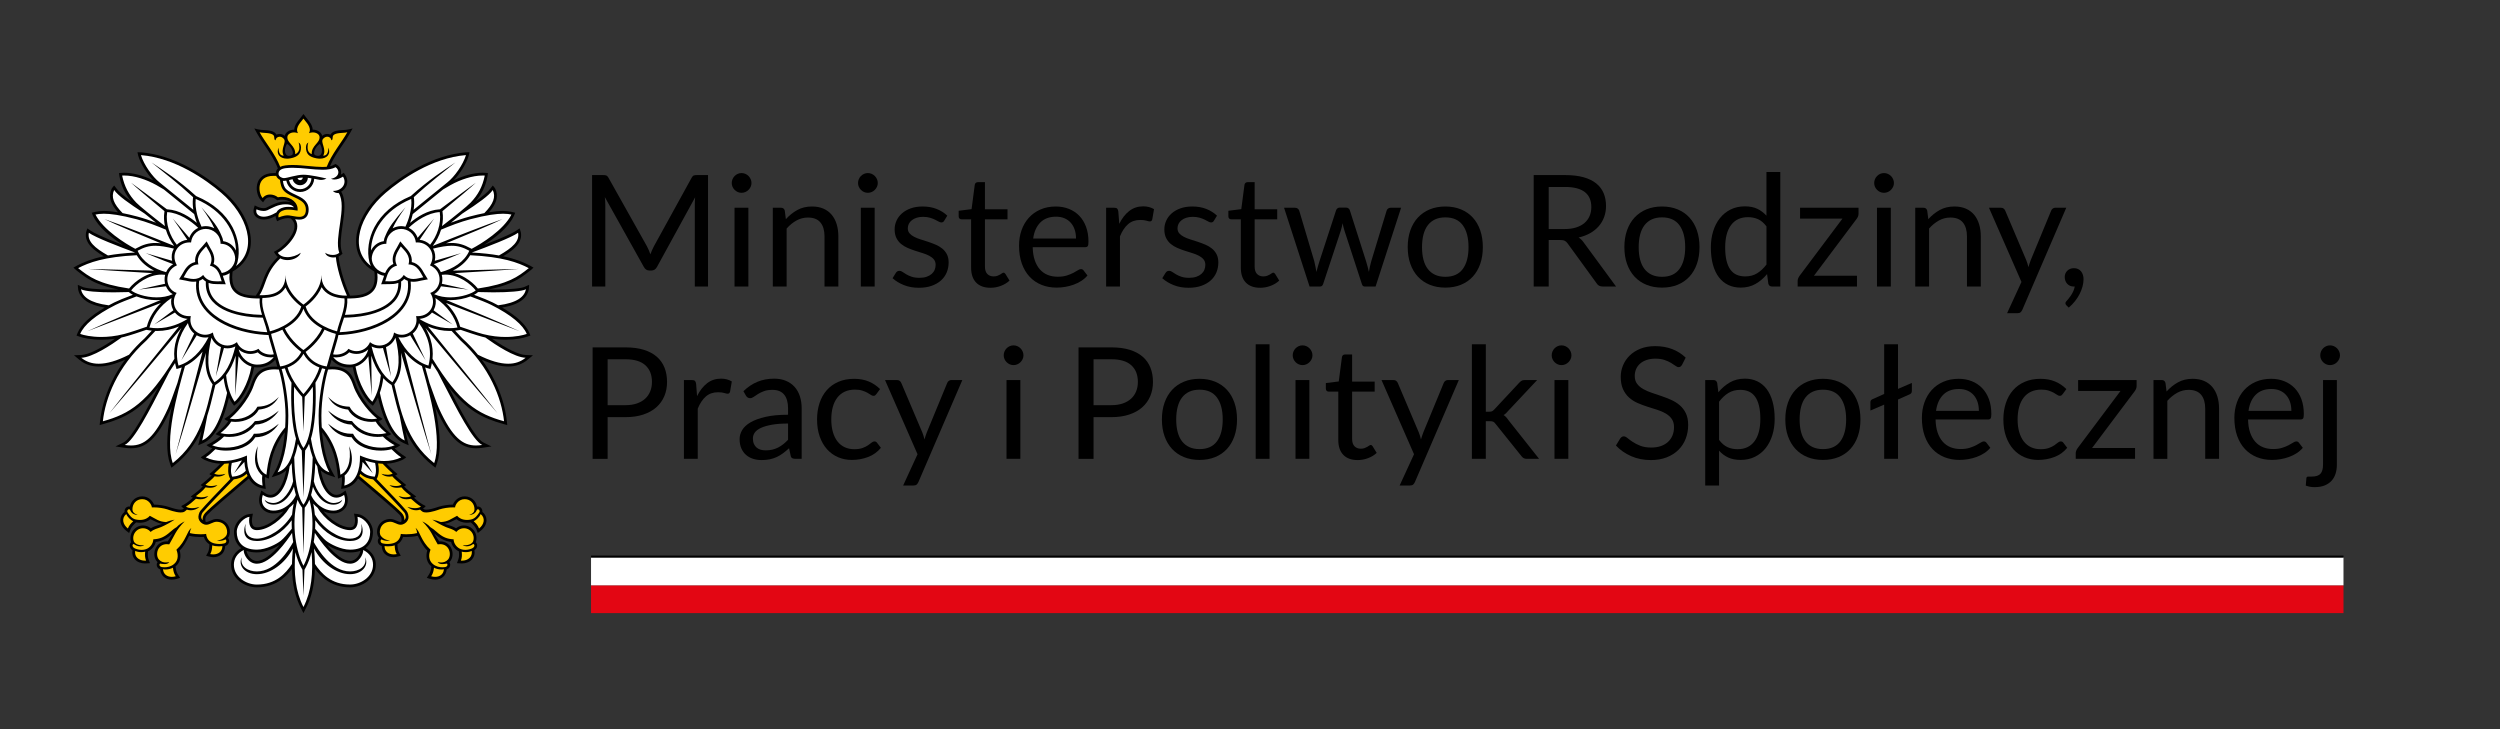
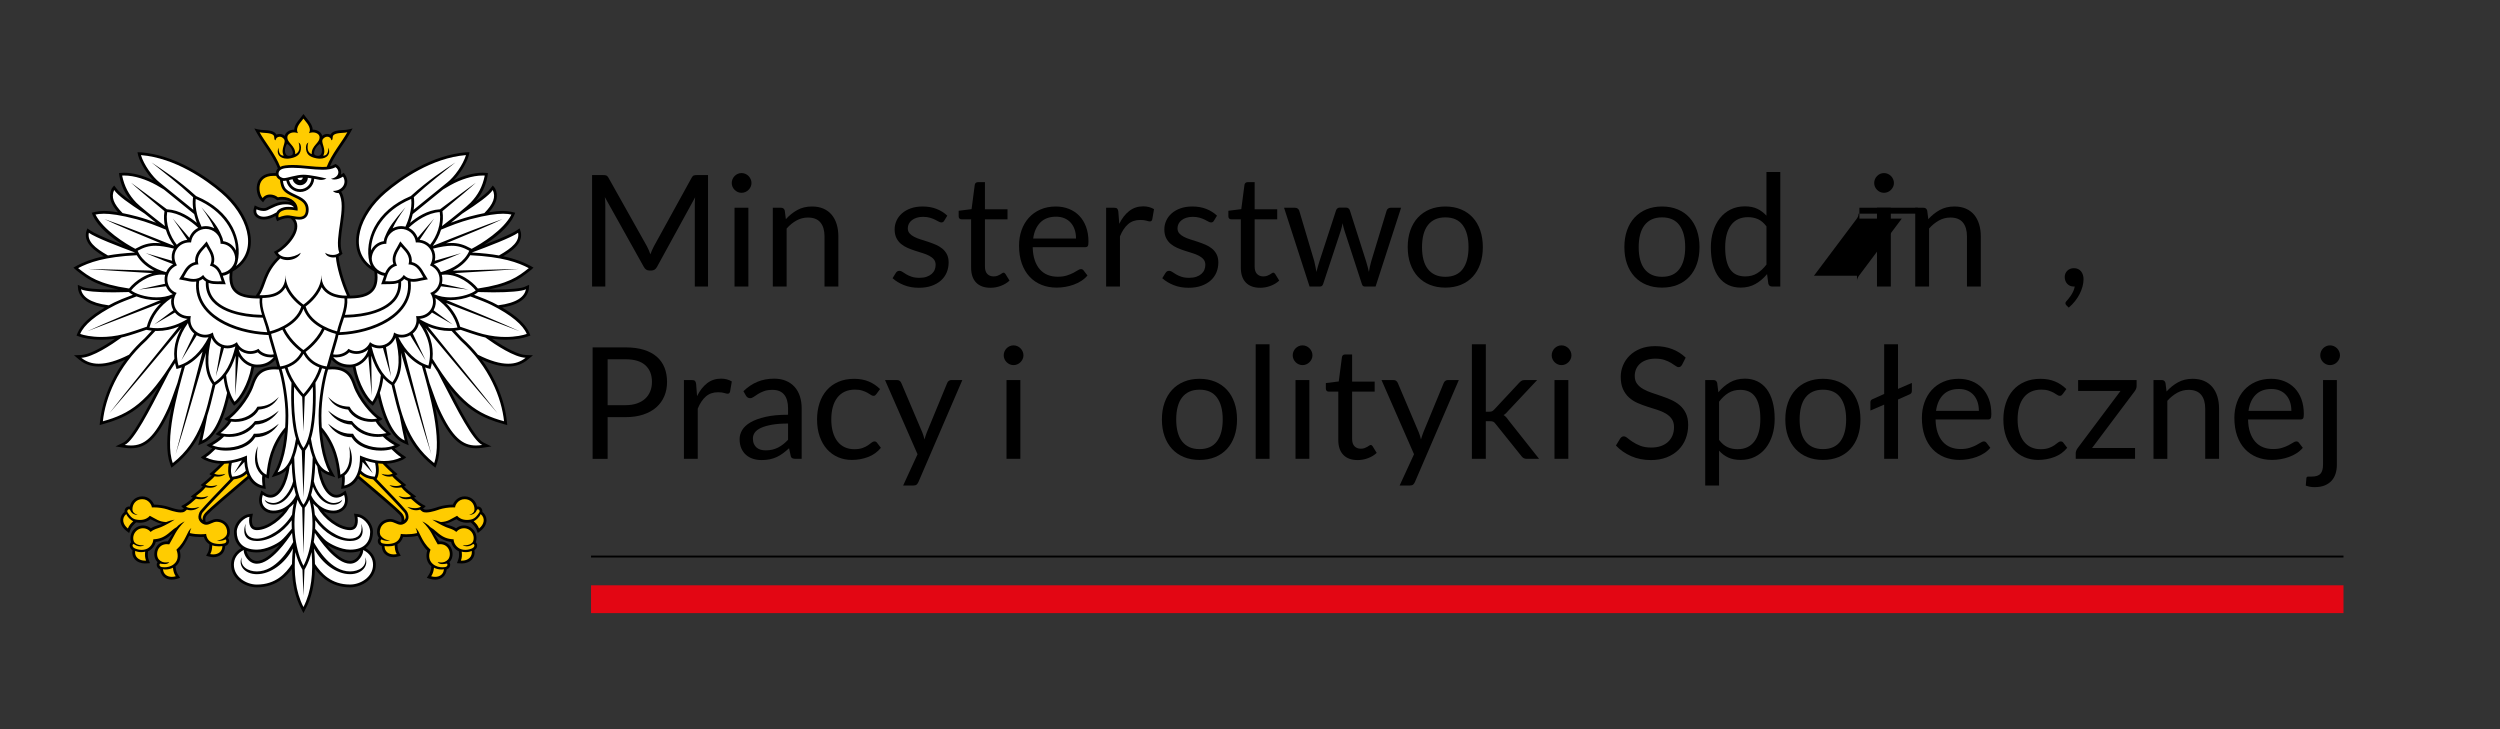
<svg xmlns="http://www.w3.org/2000/svg" xmlns:xlink="http://www.w3.org/1999/xlink" version="1.1" id="Warstwa_1" x="0px" y="0px" width="369.666px" height="107.802px" viewBox="0 0 369.666 107.802" enable-background="new 0 0 369.666 107.802" xml:space="preserve">
  <rect x="0" y="0" width="369.666" height="107.802" fill="#333333" stroke="none" />
  <g>
    <defs>
      <rect id="SVGID_1_" width="369.666" height="107.802" />
    </defs>
    <clipPath id="SVGID_2_">
      <use xlink:href="#SVGID_1_" overflow="visible" />
    </clipPath>
    <g clip-path="url(#SVGID_2_)">
      <path d="M95.935,36.991c0.081,0.204,0.159,0.409,0.236,0.615c0.076-0.214,0.157-0.419,0.241-0.615    c0.084-0.195,0.18-0.393,0.288-0.592l5.577-10.132c0.1-0.176,0.203-0.284,0.311-0.322c0.107-0.039,0.261-0.058,0.46-0.058h1.645    v16.479h-1.955V30.258c0-0.161,0.004-0.333,0.012-0.518c0.007-0.184,0.019-0.372,0.035-0.563l-5.646,10.304    c-0.192,0.345-0.46,0.518-0.805,0.518h-0.322c-0.345,0-0.613-0.172-0.805-0.518l-5.773-10.338c0.023,0.2,0.041,0.395,0.052,0.586    c0.012,0.192,0.018,0.368,0.018,0.529v12.109h-1.955V25.888h1.645c0.199,0,0.353,0.019,0.46,0.058    c0.107,0.038,0.211,0.146,0.311,0.322l5.692,10.143C95.76,36.595,95.854,36.789,95.935,36.991z" />
      <path d="M111.12,27.061c0,0.2-0.041,0.385-0.121,0.558c-0.08,0.172-0.188,0.326-0.322,0.46s-0.29,0.24-0.466,0.316    c-0.176,0.077-0.364,0.115-0.563,0.115s-0.385-0.039-0.558-0.115c-0.172-0.076-0.326-0.182-0.46-0.316    c-0.134-0.134-0.24-0.288-0.316-0.46c-0.077-0.173-0.115-0.358-0.115-0.558c0-0.199,0.038-0.389,0.115-0.569    c0.077-0.18,0.182-0.337,0.316-0.471c0.134-0.134,0.288-0.24,0.46-0.316s0.358-0.115,0.558-0.115s0.387,0.038,0.563,0.115    s0.332,0.182,0.466,0.316s0.242,0.292,0.322,0.471C111.08,26.672,111.12,26.862,111.12,27.061z M110.66,30.718v11.649h-2.047    V30.718H110.66z" />
      <path d="M114.271,42.368V30.718h1.219c0.291,0,0.475,0.142,0.552,0.425l0.161,1.265c0.506-0.56,1.071-1.012,1.696-1.357    c0.625-0.345,1.347-0.518,2.167-0.518c0.637,0,1.198,0.105,1.685,0.316s0.893,0.51,1.219,0.897s0.573,0.853,0.742,1.397    c0.168,0.544,0.253,1.146,0.253,1.806v7.417h-2.047V34.95c0-0.881-0.201-1.566-0.604-2.053s-1.018-0.73-1.846-0.73    c-0.606,0-1.171,0.146-1.696,0.437c-0.525,0.292-1.01,0.687-1.455,1.185v8.579H114.271z" />
-       <path d="M129.795,27.061c0,0.2-0.041,0.385-0.121,0.558c-0.08,0.172-0.188,0.326-0.322,0.46s-0.29,0.24-0.466,0.316    c-0.176,0.077-0.364,0.115-0.563,0.115s-0.385-0.039-0.558-0.115c-0.172-0.076-0.326-0.182-0.46-0.316    c-0.134-0.134-0.24-0.288-0.316-0.46c-0.077-0.173-0.115-0.358-0.115-0.558c0-0.199,0.038-0.389,0.115-0.569    c0.077-0.18,0.182-0.337,0.316-0.471c0.134-0.134,0.288-0.24,0.46-0.316s0.358-0.115,0.558-0.115s0.387,0.038,0.563,0.115    s0.332,0.182,0.466,0.316s0.242,0.292,0.322,0.471C129.755,26.672,129.795,26.862,129.795,27.061z M129.335,30.718v11.649h-2.047    V30.718H129.335z" />
      <path d="M139.616,32.639c-0.092,0.169-0.234,0.253-0.425,0.253c-0.115,0-0.246-0.042-0.391-0.126s-0.324-0.178-0.535-0.282    s-0.462-0.199-0.753-0.288c-0.291-0.088-0.636-0.132-1.035-0.132c-0.345,0-0.656,0.044-0.932,0.132    c-0.276,0.088-0.512,0.209-0.707,0.362c-0.196,0.153-0.345,0.332-0.449,0.535c-0.104,0.204-0.155,0.424-0.155,0.662    c0,0.299,0.086,0.548,0.259,0.747c0.172,0.2,0.4,0.372,0.685,0.518c0.283,0.146,0.605,0.274,0.966,0.385    c0.36,0.111,0.73,0.23,1.11,0.356c0.379,0.126,0.749,0.267,1.109,0.42s0.683,0.345,0.966,0.575    c0.283,0.23,0.512,0.512,0.684,0.845s0.259,0.734,0.259,1.202c0,0.537-0.096,1.033-0.288,1.489    c-0.192,0.456-0.476,0.851-0.851,1.185s-0.835,0.596-1.38,0.788s-1.173,0.288-1.886,0.288c-0.813,0-1.549-0.132-2.208-0.397    c-0.66-0.264-1.219-0.604-1.679-1.018l0.483-0.782c0.062-0.099,0.134-0.176,0.219-0.23c0.084-0.053,0.195-0.081,0.333-0.081    c0.138,0,0.284,0.054,0.437,0.161c0.153,0.107,0.339,0.227,0.558,0.356c0.219,0.131,0.483,0.25,0.793,0.356    c0.311,0.108,0.7,0.161,1.167,0.161c0.398,0,0.747-0.052,1.046-0.155c0.299-0.104,0.548-0.243,0.748-0.419    c0.199-0.176,0.347-0.38,0.442-0.61s0.144-0.475,0.144-0.736c0-0.322-0.086-0.588-0.259-0.799s-0.401-0.391-0.685-0.541    s-0.607-0.28-0.972-0.391c-0.364-0.111-0.736-0.228-1.115-0.351s-0.751-0.263-1.116-0.42c-0.364-0.157-0.688-0.354-0.972-0.592    c-0.284-0.238-0.512-0.531-0.684-0.88c-0.172-0.349-0.259-0.772-0.259-1.271c0-0.444,0.092-0.872,0.276-1.282    s0.453-0.771,0.805-1.081s0.786-0.558,1.299-0.742s1.1-0.276,1.76-0.276c0.766,0,1.455,0.121,2.064,0.362    c0.609,0.241,1.137,0.573,1.581,0.995L139.616,32.639z" />
      <path d="M146.458,42.552c-0.92,0-1.627-0.257-2.122-0.771c-0.495-0.514-0.742-1.253-0.742-2.22v-7.13h-1.403    c-0.123,0-0.226-0.036-0.311-0.109c-0.084-0.073-0.126-0.186-0.126-0.339v-0.817l1.909-0.241l0.471-3.6    c0.016-0.115,0.065-0.209,0.15-0.282c0.084-0.073,0.191-0.109,0.322-0.109h1.035v4.014h3.335v1.483h-3.335v6.992    c0,0.491,0.119,0.855,0.356,1.092c0.237,0.238,0.544,0.356,0.92,0.356c0.214,0,0.4-0.029,0.558-0.086    c0.157-0.058,0.293-0.121,0.408-0.19c0.115-0.069,0.213-0.132,0.293-0.19c0.081-0.057,0.151-0.086,0.212-0.086    c0.107,0,0.203,0.065,0.288,0.195l0.598,0.978c-0.353,0.33-0.778,0.588-1.276,0.776C147.5,42.458,146.987,42.552,146.458,42.552z" />
      <path d="M156.118,30.534c0.697,0,1.341,0.117,1.932,0.351c0.59,0.234,1.1,0.571,1.53,1.012c0.429,0.441,0.765,0.985,1.006,1.633    c0.242,0.648,0.362,1.386,0.362,2.214c0,0.322-0.034,0.537-0.104,0.644c-0.069,0.107-0.199,0.161-0.391,0.161h-7.751    c0.015,0.736,0.115,1.376,0.299,1.92s0.437,0.999,0.759,1.363c0.322,0.364,0.705,0.636,1.15,0.816    c0.444,0.18,0.943,0.27,1.495,0.27c0.514,0,0.957-0.059,1.329-0.178c0.372-0.119,0.691-0.247,0.96-0.385    c0.269-0.138,0.493-0.266,0.673-0.385c0.18-0.119,0.335-0.178,0.466-0.178c0.168,0,0.299,0.065,0.391,0.196l0.575,0.748    c-0.253,0.307-0.556,0.573-0.908,0.799c-0.353,0.227-0.73,0.413-1.133,0.558c-0.403,0.146-0.818,0.255-1.248,0.328    c-0.429,0.073-0.855,0.109-1.276,0.109c-0.805,0-1.546-0.136-2.225-0.408c-0.679-0.272-1.265-0.671-1.759-1.196    c-0.495-0.525-0.88-1.175-1.156-1.949c-0.276-0.774-0.414-1.664-0.414-2.668c0-0.813,0.125-1.571,0.374-2.277    s0.607-1.317,1.075-1.834s1.039-0.924,1.713-1.219C154.515,30.682,155.274,30.534,156.118,30.534z M156.164,32.041    c-0.989,0-1.767,0.286-2.334,0.857s-0.92,1.363-1.058,2.375h6.336c0-0.475-0.065-0.91-0.195-1.305    c-0.13-0.395-0.322-0.736-0.575-1.023s-0.562-0.51-0.926-0.667S156.631,32.041,156.164,32.041z" />
      <path d="M163.558,42.368V30.718h1.173c0.222,0,0.375,0.042,0.46,0.126c0.084,0.084,0.142,0.23,0.172,0.437l0.138,1.817    c0.398-0.813,0.891-1.447,1.478-1.903c0.586-0.456,1.274-0.684,2.064-0.684c0.322,0,0.613,0.037,0.874,0.109    c0.261,0.073,0.502,0.174,0.725,0.305l-0.264,1.529c-0.054,0.192-0.173,0.288-0.357,0.288c-0.107,0-0.272-0.036-0.494-0.109    c-0.223-0.073-0.533-0.109-0.932-0.109c-0.713,0-1.309,0.207-1.788,0.621c-0.479,0.414-0.88,1.016-1.202,1.806v7.417H163.558z" />
      <path d="M179.496,32.639c-0.092,0.169-0.234,0.253-0.425,0.253c-0.115,0-0.246-0.042-0.391-0.126s-0.324-0.178-0.535-0.282    s-0.462-0.199-0.753-0.288c-0.291-0.088-0.636-0.132-1.035-0.132c-0.345,0-0.656,0.044-0.932,0.132    c-0.276,0.088-0.512,0.209-0.707,0.362c-0.196,0.153-0.345,0.332-0.449,0.535c-0.104,0.204-0.155,0.424-0.155,0.662    c0,0.299,0.086,0.548,0.259,0.747c0.172,0.2,0.4,0.372,0.685,0.518c0.283,0.146,0.605,0.274,0.966,0.385    c0.36,0.111,0.73,0.23,1.11,0.356c0.379,0.126,0.749,0.267,1.109,0.42s0.683,0.345,0.966,0.575    c0.283,0.23,0.512,0.512,0.684,0.845s0.259,0.734,0.259,1.202c0,0.537-0.096,1.033-0.288,1.489    c-0.192,0.456-0.476,0.851-0.851,1.185s-0.835,0.596-1.38,0.788s-1.173,0.288-1.886,0.288c-0.813,0-1.549-0.132-2.208-0.397    c-0.66-0.264-1.219-0.604-1.679-1.018l0.483-0.782c0.062-0.099,0.134-0.176,0.219-0.23c0.084-0.053,0.195-0.081,0.333-0.081    c0.138,0,0.284,0.054,0.437,0.161c0.153,0.107,0.339,0.227,0.558,0.356c0.219,0.131,0.483,0.25,0.793,0.356    c0.311,0.108,0.7,0.161,1.167,0.161c0.398,0,0.747-0.052,1.046-0.155c0.299-0.104,0.548-0.243,0.748-0.419    c0.199-0.176,0.347-0.38,0.442-0.61s0.144-0.475,0.144-0.736c0-0.322-0.086-0.588-0.259-0.799s-0.401-0.391-0.685-0.541    s-0.607-0.28-0.972-0.391c-0.364-0.111-0.736-0.228-1.115-0.351s-0.751-0.263-1.116-0.42c-0.364-0.157-0.688-0.354-0.972-0.592    c-0.284-0.238-0.512-0.531-0.684-0.88c-0.172-0.349-0.259-0.772-0.259-1.271c0-0.444,0.092-0.872,0.276-1.282    s0.453-0.771,0.805-1.081s0.786-0.558,1.299-0.742s1.1-0.276,1.76-0.276c0.766,0,1.455,0.121,2.064,0.362    c0.609,0.241,1.137,0.573,1.581,0.995L179.496,32.639z" />
      <path d="M186.338,42.552c-0.92,0-1.627-0.257-2.121-0.771c-0.495-0.514-0.742-1.253-0.742-2.22v-7.13h-1.403    c-0.123,0-0.226-0.036-0.311-0.109c-0.084-0.073-0.126-0.186-0.126-0.339v-0.817l1.909-0.241l0.472-3.6    c0.016-0.115,0.064-0.209,0.149-0.282c0.084-0.073,0.191-0.109,0.322-0.109h1.034v4.014h3.335v1.483h-3.335v6.992    c0,0.491,0.119,0.855,0.356,1.092c0.238,0.238,0.545,0.356,0.92,0.356c0.215,0,0.401-0.029,0.559-0.086    c0.156-0.058,0.293-0.121,0.408-0.19c0.114-0.069,0.212-0.132,0.293-0.19c0.08-0.057,0.151-0.086,0.213-0.086    c0.107,0,0.203,0.065,0.287,0.195l0.598,0.978c-0.353,0.33-0.777,0.588-1.276,0.776C187.381,42.458,186.867,42.552,186.338,42.552    z" />
      <path d="M189.868,30.718h1.609c0.169,0,0.307,0.042,0.414,0.126s0.181,0.184,0.219,0.299l2.231,7.498    c0.061,0.276,0.118,0.542,0.172,0.799s0.1,0.516,0.139,0.776c0.061-0.261,0.13-0.52,0.207-0.776    c0.076-0.257,0.156-0.523,0.241-0.799l2.461-7.544c0.038-0.115,0.105-0.211,0.201-0.288s0.217-0.115,0.362-0.115h0.886    c0.153,0,0.279,0.038,0.379,0.115s0.169,0.173,0.207,0.288L202,38.642c0.085,0.269,0.159,0.533,0.225,0.793    c0.065,0.261,0.128,0.518,0.189,0.771c0.038-0.253,0.088-0.518,0.149-0.793s0.127-0.533,0.195-0.771l2.277-7.498    c0.038-0.123,0.111-0.224,0.219-0.305s0.233-0.121,0.379-0.121h1.541l-3.771,11.649h-1.621c-0.2,0-0.338-0.13-0.414-0.391    l-2.576-7.9c-0.062-0.176-0.111-0.354-0.149-0.535c-0.039-0.18-0.077-0.358-0.115-0.535c-0.038,0.176-0.077,0.356-0.115,0.541    c-0.038,0.184-0.088,0.364-0.149,0.541l-2.61,7.889c-0.084,0.261-0.241,0.391-0.472,0.391h-1.541L189.868,30.718z" />
      <path d="M213.719,30.534c0.852,0,1.62,0.142,2.306,0.425c0.687,0.284,1.27,0.687,1.748,1.208c0.479,0.521,0.848,1.152,1.104,1.892    s0.385,1.566,0.385,2.478c0,0.92-0.128,1.748-0.385,2.484c-0.257,0.736-0.625,1.365-1.104,1.886    c-0.479,0.521-1.062,0.922-1.748,1.202c-0.686,0.28-1.454,0.42-2.306,0.42c-0.851,0-1.619-0.14-2.306-0.42    c-0.686-0.28-1.271-0.68-1.754-1.202c-0.482-0.521-0.854-1.15-1.115-1.886c-0.261-0.736-0.391-1.564-0.391-2.484    c0-0.912,0.13-1.738,0.391-2.478s0.633-1.371,1.115-1.892c0.483-0.521,1.068-0.924,1.754-1.208    C212.1,30.676,212.868,30.534,213.719,30.534z M213.719,40.93c1.15,0,2.009-0.385,2.576-1.156s0.851-1.846,0.851-3.226    c0-1.388-0.283-2.469-0.851-3.243s-1.426-1.162-2.576-1.162c-0.582,0-1.089,0.1-1.518,0.299c-0.43,0.199-0.788,0.487-1.075,0.862    c-0.288,0.376-0.502,0.838-0.645,1.386c-0.142,0.548-0.212,1.167-0.212,1.857s0.07,1.307,0.212,1.852    c0.143,0.544,0.356,1.002,0.645,1.374c0.287,0.372,0.646,0.658,1.075,0.857C212.63,40.831,213.137,40.93,213.719,40.93z" />
-       <path d="M229.002,35.491v6.877h-2.22V25.888h4.658c1.042,0,1.943,0.105,2.702,0.316s1.386,0.516,1.88,0.914    c0.495,0.399,0.86,0.88,1.099,1.443c0.237,0.563,0.356,1.194,0.356,1.892c0,0.583-0.092,1.127-0.276,1.633    c-0.184,0.506-0.45,0.96-0.799,1.362c-0.349,0.403-0.774,0.746-1.276,1.029c-0.502,0.284-1.071,0.499-1.708,0.644    c0.276,0.161,0.521,0.395,0.736,0.702l4.807,6.543h-1.978c-0.407,0-0.706-0.157-0.897-0.472l-4.278-5.888    c-0.13-0.184-0.271-0.316-0.425-0.397s-0.384-0.121-0.69-0.121H229.002z M229.002,33.869h2.335c0.651,0,1.225-0.079,1.719-0.236    c0.495-0.157,0.908-0.379,1.242-0.667c0.333-0.288,0.584-0.63,0.753-1.029c0.169-0.398,0.253-0.839,0.253-1.322    c0-0.981-0.323-1.721-0.972-2.22c-0.647-0.498-1.611-0.748-2.892-0.748h-2.438V33.869z" />
      <path d="M245.757,30.534c0.852,0,1.62,0.142,2.306,0.425c0.687,0.284,1.27,0.687,1.748,1.208c0.479,0.521,0.848,1.152,1.104,1.892    s0.385,1.566,0.385,2.478c0,0.92-0.128,1.748-0.385,2.484c-0.257,0.736-0.625,1.365-1.104,1.886    c-0.479,0.521-1.062,0.922-1.748,1.202c-0.686,0.28-1.454,0.42-2.306,0.42c-0.851,0-1.619-0.14-2.306-0.42    c-0.686-0.28-1.271-0.68-1.754-1.202c-0.482-0.521-0.854-1.15-1.115-1.886c-0.261-0.736-0.391-1.564-0.391-2.484    c0-0.912,0.13-1.738,0.391-2.478s0.633-1.371,1.115-1.892c0.483-0.521,1.068-0.924,1.754-1.208    C244.138,30.676,244.906,30.534,245.757,30.534z M245.757,40.93c1.15,0,2.009-0.385,2.576-1.156s0.851-1.846,0.851-3.226    c0-1.388-0.283-2.469-0.851-3.243s-1.426-1.162-2.576-1.162c-0.582,0-1.089,0.1-1.518,0.299c-0.43,0.199-0.788,0.487-1.075,0.862    c-0.288,0.376-0.502,0.838-0.645,1.386c-0.142,0.548-0.212,1.167-0.212,1.857s0.07,1.307,0.212,1.852    c0.143,0.544,0.356,1.002,0.645,1.374c0.287,0.372,0.646,0.658,1.075,0.857C244.668,40.831,245.175,40.93,245.757,40.93z" />
      <path d="M262.028,42.368c-0.291,0-0.475-0.142-0.552-0.425l-0.184-1.415c-0.499,0.605-1.068,1.09-1.708,1.455    c-0.641,0.364-1.374,0.546-2.202,0.546c-0.667,0-1.272-0.128-1.817-0.385c-0.544-0.257-1.008-0.634-1.391-1.133    c-0.384-0.499-0.679-1.119-0.886-1.863c-0.207-0.743-0.311-1.598-0.311-2.564c0-0.858,0.115-1.658,0.345-2.397    c0.23-0.74,0.562-1.382,0.995-1.926c0.433-0.544,0.96-0.972,1.581-1.282s1.326-0.466,2.116-0.466c0.713,0,1.322,0.121,1.828,0.362    c0.506,0.241,0.958,0.581,1.357,1.018v-6.463h2.047v16.939H262.028z M258.062,40.873c0.667,0,1.251-0.153,1.754-0.46    c0.502-0.307,0.964-0.74,1.386-1.299v-5.635c-0.376-0.506-0.788-0.86-1.236-1.063c-0.449-0.203-0.945-0.305-1.489-0.305    c-1.089,0-1.925,0.387-2.507,1.161c-0.583,0.774-0.874,1.878-0.874,3.312c0,0.759,0.064,1.409,0.195,1.949    c0.13,0.541,0.321,0.985,0.575,1.334c0.253,0.349,0.563,0.604,0.931,0.765C257.164,40.792,257.586,40.873,258.062,40.873z" />
-       <path d="M274.816,31.592c0,0.146-0.027,0.286-0.081,0.419c-0.054,0.134-0.122,0.255-0.207,0.362l-6.302,8.395h6.359v1.599h-8.774    v-0.851c0-0.1,0.025-0.216,0.075-0.351s0.12-0.263,0.213-0.385l6.336-8.453h-6.268v-1.61h8.648V31.592z" />
+       <path d="M274.816,31.592c0,0.146-0.027,0.286-0.081,0.419c-0.054,0.134-0.122,0.255-0.207,0.362l-6.302,8.395h6.359v1.599v-0.851c0-0.1,0.025-0.216,0.075-0.351s0.12-0.263,0.213-0.385l6.336-8.453h-6.268v-1.61h8.648V31.592z" />
      <path d="M280.049,27.061c0,0.2-0.04,0.385-0.121,0.558c-0.08,0.172-0.188,0.326-0.321,0.46c-0.135,0.134-0.29,0.24-0.466,0.316    c-0.177,0.077-0.364,0.115-0.563,0.115c-0.2,0-0.386-0.039-0.559-0.115c-0.172-0.076-0.325-0.182-0.46-0.316    c-0.134-0.134-0.239-0.288-0.315-0.46c-0.077-0.173-0.115-0.358-0.115-0.558c0-0.199,0.038-0.389,0.115-0.569    c0.076-0.18,0.182-0.337,0.315-0.471c0.135-0.134,0.288-0.24,0.46-0.316c0.173-0.077,0.358-0.115,0.559-0.115    c0.199,0,0.387,0.038,0.563,0.115c0.176,0.077,0.331,0.182,0.466,0.316c0.134,0.134,0.241,0.292,0.321,0.471    C280.009,26.672,280.049,26.862,280.049,27.061z M279.589,30.718v11.649h-2.047V30.718H279.589z" />
      <path d="M283.199,42.368V30.718h1.219c0.292,0,0.476,0.142,0.553,0.425l0.161,1.265c0.506-0.56,1.071-1.012,1.696-1.357    c0.624-0.345,1.347-0.518,2.167-0.518c0.637,0,1.198,0.105,1.685,0.316c0.487,0.211,0.894,0.51,1.22,0.897    c0.325,0.387,0.572,0.853,0.741,1.397c0.169,0.544,0.253,1.146,0.253,1.806v7.417h-2.047V34.95c0-0.881-0.201-1.566-0.604-2.053    s-1.018-0.73-1.846-0.73c-0.605,0-1.171,0.146-1.696,0.437c-0.525,0.292-1.01,0.687-1.455,1.185v8.579H283.199z" />
-       <path d="M299.035,45.806c-0.069,0.153-0.155,0.276-0.259,0.368c-0.104,0.092-0.263,0.138-0.478,0.138h-1.518l2.127-4.623    l-4.807-10.971h1.771c0.177,0,0.314,0.044,0.414,0.132c0.1,0.088,0.173,0.186,0.219,0.293l3.116,7.337    c0.069,0.169,0.129,0.338,0.179,0.506s0.094,0.341,0.132,0.518c0.054-0.176,0.107-0.349,0.161-0.518s0.115-0.341,0.184-0.518    l3.024-7.326c0.047-0.123,0.125-0.224,0.236-0.305s0.231-0.121,0.362-0.121h1.633L299.035,45.806z" />
      <path d="M305.302,40.953c0-0.176,0.032-0.343,0.098-0.5s0.157-0.295,0.276-0.414c0.118-0.119,0.262-0.213,0.431-0.282    c0.169-0.069,0.353-0.104,0.552-0.104c0.23,0,0.436,0.042,0.615,0.126c0.181,0.084,0.33,0.201,0.449,0.351    c0.118,0.149,0.209,0.322,0.27,0.518c0.062,0.195,0.093,0.408,0.093,0.638c0,0.345-0.051,0.704-0.149,1.075    c-0.101,0.372-0.242,0.74-0.426,1.104c-0.185,0.364-0.412,0.719-0.685,1.064c-0.272,0.345-0.58,0.663-0.926,0.955l-0.345-0.333    c-0.1-0.092-0.149-0.2-0.149-0.322c0-0.1,0.054-0.203,0.161-0.311c0.076-0.084,0.174-0.197,0.293-0.339    c0.119-0.142,0.239-0.305,0.362-0.489c0.122-0.184,0.235-0.387,0.339-0.609s0.179-0.46,0.225-0.713h-0.149    c-0.199,0-0.38-0.035-0.541-0.104c-0.16-0.069-0.301-0.167-0.419-0.293c-0.119-0.126-0.211-0.276-0.276-0.448    S305.302,41.16,305.302,40.953z" />
    </g>
  </g>
  <g>
    <defs>
      <rect id="SVGID_3_" x="10.859" y="16.857" width="68.032" height="73.8" />
    </defs>
    <clipPath id="SVGID_4_">
      <use xlink:href="#SVGID_3_" overflow="visible" />
    </clipPath>
    <path clip-path="url(#SVGID_4_)" d="M72.735,50.083c0.678,0.098,1.353,0.153,2.027,0.153c1.45,0,2.639-0.245,3.266-0.474   l0.401-0.146l-0.159-0.396c-0.497-1.216-1.874-2.494-4.023-3.744c0.794-0.131,1.463-0.316,2.016-0.555   c1.079-0.468,1.723-1.161,1.918-2.058c0.044-0.208,0.06-0.749,0.06-0.749s-0.454,0.198-0.643,0.289   c-0.413,0.201-1.851,0.414-4.649,0.414c-0.239,0-0.481-0.003-0.724-0.006c1.221-0.246,2.235-0.538,3.096-0.892   c1.406-0.58,2.28-1.276,3.126-1.947c0.123-0.1,0.444-0.394,0.444-0.394s-0.37-0.223-0.51-0.295   c-0.959-0.502-2.158-1.009-3.982-1.388c0.486-0.289,0.899-0.566,1.255-0.848c0.702-0.553,1.605-1.434,1.358-2.705   c-0.03-0.156-0.185-0.572-0.185-0.572s-0.329,0.224-0.461,0.316c-0.44,0.314-1.665,0.932-4.801,2.136   c1.61-1.014,3.624-2.566,4.429-4.312c0.048-0.11,0.187-0.454,0.187-0.454s-0.86-0.266-1.789-0.266   c-0.598,0-1.296,0.067-2.095,0.199c0.145-0.166,0.275-0.323,0.391-0.475c0.81-1.077,0.987-2.025,0.555-2.988   c-0.075-0.165-0.381-0.493-0.381-0.493s-0.231,0.282-0.335,0.43c-0.343,0.497-1.096,1.123-2.201,1.903   c0.916-1.082,1.499-2.246,1.761-3.72c0.021-0.112,0.067-0.45,0.067-0.45s-0.403-0.056-0.773-0.056   c-1.273,0-2.803,0.404-4.285,1.115c0.959-1.012,1.865-2.466,2.201-3.605c0.043-0.144,0.122-0.535,0.122-0.535   s-0.359-0.008-0.55,0.008c-2.294,0.195-4.707,0.954-7.163,2.275c-2.143,1.147-3.863,2.475-4.927,3.383   c-2.96,2.523-4.547,5.865-4.04,8.518c0.209,1.077,0.843,2.464,2.607,3.452l0.036,0.276c0.098,0.823-0.033,1.651-0.343,2.113   c-0.654,0.98-1.939,1.156-3.275,1.179l-0.085-0.185c-0.915-2.032-1.509-4.365-1.603-5.527l-0.007-0.078   c0.133-0.062,0.253-0.139,0.361-0.231l0.216-0.181L50.55,37.25c-0.334-0.958-0.113-2.453,0.1-3.896   c0.275-1.853,0.558-3.761-0.201-5.017c0.3-0.176,0.547-0.422,0.708-0.717c0.296-0.548,0.262-1.175-0.096-1.726l-0.223-0.348   l-0.344,0.226c-0.036,0.022-0.073,0.045-0.109,0.067c0.021-0.063,0.032-0.118,0.04-0.165c0.089-0.502-0.163-1.043-0.612-1.311   l-0.208-0.124l-0.215,0.124c-0.162,0.1-0.365,0.174-0.606,0.229c0.451-1.072,1.16-2.122,1.808-3.074   c0.424-0.623,0.824-1.211,1.129-1.768l0.419-0.757c0,0-0.779,0.244-1.536,0.244c-0.618,0.041-1.314,0.087-1.662,0.554   c-0.03,0.038-0.053,0.082-0.073,0.122c-0.143-0.07-0.306-0.11-0.476-0.11c-0.268,0-0.529,0.099-0.751,0.283   c-0.111-0.53-0.713-0.918-1.407-0.918c-0.018-0.638-0.477-1.192-0.787-1.562c-0.093-0.113-0.576-0.748-0.576-0.748   s-0.48,0.635-0.575,0.748c-0.309,0.37-0.769,0.924-0.787,1.562c-0.697,0-1.296,0.388-1.407,0.917   c-0.222-0.183-0.483-0.282-0.752-0.282c-0.169,0-0.331,0.04-0.477,0.11c-0.02-0.04-0.041-0.084-0.07-0.122   c-0.346-0.467-1.044-0.513-1.66-0.554c-0.762,0-1.539-0.244-1.539-0.244l0.417,0.757c0.307,0.557,0.708,1.145,1.129,1.768   c0.713,1.05,1.503,2.209,1.935,3.393c-0.207,0.206-0.29,0.451-0.309,0.682h-0.331c-1.542,0-2.109,0.814-2.309,1.296   c-0.413,0.995-0.037,2.234,0.414,2.684l0.343,0.346l0.283-0.396c0.209-0.294,0.524-0.352,0.748-0.352   c0.32,0,0.661,0.12,0.913,0.323l0.148,0.118l0.185-0.036c0.184-0.036,0.363-0.052,0.545-0.052c0.474,0,0.921,0.129,1.26,0.36   c-0.108-0.03-0.228-0.051-0.355-0.063c-0.139-0.014-0.279-0.022-0.412-0.022c-1.015,0-1.763,0.376-2.423,0.705   c-0.148,0.075-0.286,0.144-0.42,0.207c-0.107,0.049-0.235,0.071-0.389,0.071c-0.433,0-0.871-0.198-0.877-0.202l-0.437-0.206   l-0.133,0.468c-0.111,0.385-0.046,0.764,0.177,1.062c0.265,0.351,0.739,0.554,1.296,0.554c0.214,0,0.437-0.03,0.667-0.085   c0.441-0.108,0.782-0.273,1.081-0.43c0.005,0.191,0.052,0.329,0.059,0.356l0.157,0.414l0.399-0.183   c0.007-0.002,0.626-0.276,1.182-0.276c0.058,0,0.114,0.001,0.166,0.009c0.086,0.009,0.173,0.025,0.269,0.04l0.057,0.051   c0.392,0.346,0.554,0.762,0.501,1.269c-0.135,1.296-1.66,2.835-2.662,3.406l-0.384,0.216l0.245,0.369   c0.093,0.14,0.207,0.265,0.335,0.375c-1.443,1.399-1.927,2.742-2.314,3.825c-0.224,0.617-0.417,1.148-0.735,1.601l-0.211,0.304   c-1.274-0.04-2.484-0.238-3.109-1.178c-0.308-0.462-0.443-1.29-0.342-2.113l0.034-0.276c1.765-0.988,2.4-2.375,2.605-3.452   c0.508-2.653-1.077-5.995-4.036-8.518c-1.064-0.908-2.785-2.236-4.929-3.383c-2.456-1.321-4.867-2.08-7.162-2.275   c-0.189-0.016-0.551-0.008-0.551-0.008s0.08,0.391,0.121,0.535c0.338,1.139,1.244,2.593,2.203,3.605   c-1.482-0.711-3.012-1.115-4.287-1.115c-0.369,0-0.773,0.056-0.773,0.056s0.048,0.338,0.067,0.45   c0.263,1.474,0.849,2.638,1.763,3.72c-1.106-0.78-1.859-1.406-2.202-1.903c-0.104-0.148-0.335-0.43-0.335-0.43   s-0.305,0.328-0.381,0.493c-0.429,0.963-0.256,1.911,0.557,2.988c0.114,0.152,0.245,0.309,0.39,0.475   c-0.801-0.132-1.496-0.199-2.094-0.199c-0.93,0-1.794,0.266-1.794,0.266s0.141,0.344,0.193,0.454   c0.802,1.746,2.817,3.298,4.423,4.312c-3.133-1.204-4.359-1.822-4.801-2.136c-0.13-0.092-0.457-0.316-0.457-0.316   s-0.155,0.416-0.187,0.572c-0.248,1.271,0.658,2.152,1.36,2.705c0.354,0.282,0.767,0.559,1.255,0.848   c-1.825,0.379-3.027,0.886-3.982,1.388c-0.141,0.072-0.51,0.295-0.51,0.295s0.32,0.294,0.444,0.394   c0.845,0.671,1.719,1.367,3.126,1.947c0.861,0.354,1.876,0.646,3.099,0.892c-0.245,0.003-0.49,0.006-0.729,0.006   c-2.796,0-4.234-0.213-4.646-0.414c-0.19-0.091-0.644-0.289-0.644-0.289s0.016,0.541,0.062,0.749   c0.194,0.897,0.837,1.59,1.915,2.058c0.555,0.239,1.223,0.424,2.017,0.555c-2.146,1.25-3.529,2.528-4.023,3.744l-0.161,0.396   l0.401,0.146c0.628,0.229,1.817,0.474,3.268,0.474c0.674,0,1.351-0.055,2.025-0.153c-2.194,1.506-3.965,2.365-5.002,2.407   l-1.077,0.042l0.833,0.685c0.783,0.65,1.738,0.977,2.837,0.977c1.124,0,2.416-0.335,3.907-1.009   c-0.741,0.999-1.389,2.047-1.932,3.153c-1.201,2.436-1.628,4.559-1.775,5.911l-0.065,0.604l0.584-0.163   c3.091-0.851,5.401-2.057,8.112-5.48c-1.803,3.489-3.968,7.624-5.169,8.217l-1.189,0.584l1.311,0.197   c0.359,0.05,0.682,0.074,0.988,0.074c1.161,0,2.115-0.388,3-1.225c0.945-0.892,1.848-2.316,2.839-4.485   c0.052-0.114,0.12-0.278,0.2-0.479c-0.072,0.336-0.136,0.676-0.2,1.016c-0.625,3.415-0.642,5.877-0.05,7.514l0.192,0.537   l0.45-0.358c1.724-1.36,3.033-3.047,4.002-5.142c-0.117,0.577-0.22,1.059-0.299,1.378l-0.197,0.804l0.76-0.328   c1.135-0.488,2.679-2.072,3.786-6.756c0.172,0.375,0.345,0.675,0.501,0.888l0.254,0.351l0.339-0.276   c0.504-0.407,1.121-1.284,1.609-2.294c0.353-0.725,0.776-1.798,1.028-3.13c0.146,0.021,0.299,0.033,0.453,0.033   c1.113,0,2.045-0.417,2.674-1.157c0.136,0.485,0.247,0.88,0.293,1.042c-0.131-0.007-0.256-0.012-0.379-0.012   c-2.58,0-3.14,1.619-3.511,2.69c-0.751,2.173-2.738,4.233-3.368,4.651c-0.165,0.109-0.564,0.384-0.564,0.384   s0.144,0.226,0.572,0.332c-0.512,0.854-1.878,1.928-1.878,1.928s0.264,0.211,0.743,0.285c-1.163,0.976-2.094,1.331-2.094,1.331   s0.309,0.301,0.865,0.485c-0.713,0.711-1.718,1.331-1.718,1.331s0.313,0.262,0.56,0.376c0.751,0.339,1.501,0.533,2.359,0.571   c-0.457,0.463-0.877,0.883-1.178,1.144l-0.453,0.383c0,0,0.125,0.151,0.352,0.198c-0.21,0.214-0.838,0.773-1.191,1.058   l-0.456,0.371c0,0,0.129,0.125,0.319,0.192c-0.312,0.393-1.026,0.938-1.266,1.117l-0.52,0.387c0,0,0.163,0.133,0.334,0.178   c-0.263,0.257-0.9,0.768-1.235,0.956c-0.128,0.067-0.505,0.279-0.505,0.279s0.161,0.229,0.406,0.368   c-0.088,0.057-0.157,0.163-0.477,0.166c-0.406,0.005-1.047-0.166-1.822-0.427c-0.586-0.194-1.422-0.321-2.123-0.323   c-0.217-0.554-0.819-1.22-1.75-1.22c-0.536,0-1.019,0.21-1.362,0.589c-0.239,0.259-0.395,0.58-0.459,0.928   c-0.339-0.087-0.593,0.122-0.711,0.346c-0.072,0.132-0.099,0.286-0.078,0.43h-0.004c-0.395,0.326-0.614,0.768-0.609,1.242   c0.005,0.566,0.316,1.128,0.853,1.547l0.435,0.336l0.202-0.516c0.139-0.364,0.472-0.752,0.838-1.054   c0.191,0.033,0.379,0.052,0.562,0.052c0.767,0,1.26-0.282,1.545-0.526c0.738,0.331,1.097,0.595,1.766,0.684   c-0.364,0.153-0.625,0.2-0.746,0.242c-0.309,0.095-0.603,0.195-0.947,0.421c-0.336-0.271-0.735-0.419-1.161-0.419   c-0.35,0-0.702,0.103-0.991,0.287c-0.718,0.456-1.04,1.332-0.786,2.134c0.005,0.022,0.014,0.043,0.022,0.063   c-0.1,0.089-0.169,0.206-0.196,0.351c-0.051,0.244,0.031,0.584,0.391,0.831c-0.095,0.556,0.04,0.984,0.332,1.325   c0.339,0.397,0.893,0.628,1.515,0.628c0.261,0,0.737-0.046,0.737-0.046l-0.196-0.519c-0.136-0.364-0.146-0.775-0.091-1.224   c0.571-0.264,1.012-0.806,1.149-1.395c0.944-0.115,1.674-0.512,2.518-1.267c0,0-0.383,0.584-0.573,0.905   c-0.055,0.091-0.113,0.182-0.172,0.284c-0.05-0.004-0.096-0.004-0.145-0.004c-0.757,0-1.365,0.38-1.666,1.045   c-0.299,0.66-0.221,1.442,0.191,1.911c0.034,0.041,0.071,0.079,0.111,0.113c-0.084,0.107-0.133,0.244-0.13,0.397   c0.002,0.267,0.168,0.567,0.524,0.692c0.067,0.898,0.75,1.502,1.704,1.502c0.557,0,1.237-0.268,1.237-0.268l-0.306-0.465   c-0.22-0.326-0.335-0.704-0.37-1.236c0.682-0.525,0.882-1.45,0.605-2.341c0.631-0.609,0.984-1.332,1.3-1.973   c0.035-0.074,0.068-0.141,0.101-0.203c0.633,0.152,1.273,0.183,1.707,0.183c0.176,0,0.337-0.003,0.475-0.013   c0.139,0.473,0.419,0.846,0.827,1.096c-0.019,0.466-0.07,0.917-0.248,1.238l-0.252,0.45c0,0,0.666,0.214,1.064,0.214   c0.525,0,0.994-0.182,1.316-0.505c0.281-0.286,0.432-0.713,0.439-1.151c0.445-0.127,0.594-0.479,0.587-0.755   c-0.006-0.171-0.068-0.328-0.167-0.445c0.339-0.444,0.364-1.136,0.103-1.705c-0.297-0.648-0.968-1.07-1.727-1.096   c-0.392-0.013-0.735,0.141-1.014,0.268c-0.213,0.091-0.395,0.175-0.569,0.175c-0.032,0-0.064,0-0.092-0.01   c-0.075-0.269-0.117-0.656,0.218-1.028c0.571-0.628,3.049-2.732,5.04-4.425c0.414-0.353,0.79-0.672,1.125-0.958   c0.434,0.747,1.073,1.233,1.927,1.441c0.228,0.061,0.584,0.089,0.584,0.089s-0.191-1.025-0.132-1.745   c0.288,0.146,0.588,0.224,0.588,0.224s0.034-0.4,0.051-0.534c0.203-2.013,0.642-4.162,2.301-6.325   c-0.198,2.372-0.694,4.362-1.443,5.743l-0.505,0.93l1.001-0.342c0.439-0.152,0.819-0.38,1.151-0.685   c-0.35,1.879-1.208,3.621-2.32,3.621c-0.281,0-0.585-0.112-0.9-0.333l-0.454-0.316l-0.173,0.524   c-0.335,0.997-0.081,1.66,0.194,2.039c0.376,0.519,1.026,0.831,1.741,0.831c0.567,0,1.072-0.126,1.514-0.323   c-1.006,1.247-2.639,2.378-3.939,2.378c-0.321,0-0.454-0.115-0.526-0.204c-0.232-0.282-0.248-0.857-0.166-1.272l0.107-0.546   l-0.555,0.057c-0.474,0.051-1.023,0.361-1.469,0.832c-0.498,0.534-0.776,1.177-0.776,1.812c0,0.84,0.256,1.557,0.742,2.08   c0.105,0.115,0.222,0.219,0.35,0.315c-0.967,0.531-1.519,1.417-1.519,2.454c0,0.956,0.45,1.83,1.264,2.469   c0.718,0.557,1.643,0.877,2.548,0.877c1.407,0,2.654-0.407,3.707-1.2c0.618-0.471,1.107-1.028,1.486-1.538   c0.048,2.298,0.485,4.197,1.329,5.834l0.366,0.713l0.367-0.713c0.845-1.637,1.281-3.536,1.329-5.834   c0.379,0.51,0.869,1.067,1.486,1.538c1.053,0.793,2.301,1.2,3.708,1.2c0.901,0,1.83-0.32,2.545-0.877   c0.816-0.639,1.266-1.513,1.266-2.469c0-1.037-0.551-1.923-1.518-2.454c0.127-0.097,0.243-0.2,0.349-0.315   c0.485-0.523,0.743-1.24,0.743-2.08c0-0.635-0.279-1.277-0.779-1.812c-0.443-0.471-0.993-0.781-1.47-0.832   c-0.136-0.013-0.554-0.057-0.554-0.057l0.109,0.546c0.083,0.415,0.066,0.99-0.166,1.272c-0.071,0.089-0.208,0.204-0.525,0.204   c-1.3,0-2.934-1.131-3.941-2.378c0.444,0.197,0.947,0.323,1.515,0.323c0.714,0,1.366-0.313,1.74-0.831   c0.273-0.379,0.527-1.042,0.196-2.039l-0.174-0.524l-0.451,0.316c-0.317,0.221-0.622,0.333-0.903,0.333   c-1.114,0-1.97-1.742-2.32-3.621c0.332,0.305,0.712,0.532,1.151,0.685l1,0.342l-0.502-0.93c-0.75-1.381-1.246-3.371-1.449-5.743   c1.663,2.163,2.101,4.313,2.305,6.325c0.013,0.134,0.053,0.534,0.053,0.534s0.299-0.077,0.587-0.224   c0.058,0.72-0.133,1.745-0.133,1.745s0.353-0.028,0.581-0.089c0.857-0.208,1.495-0.694,1.931-1.441   c0.333,0.286,0.71,0.605,1.125,0.958c1.991,1.692,4.468,3.797,5.039,4.425c0.334,0.372,0.293,0.76,0.219,1.028   c-0.031,0.01-0.064,0.01-0.092,0.01c-0.177,0-0.359-0.084-0.572-0.175c-0.276-0.127-0.621-0.28-1.01-0.268   c-0.761,0.025-1.434,0.447-1.728,1.096c-0.262,0.569-0.237,1.261,0.103,1.705c-0.101,0.117-0.161,0.274-0.169,0.445   c-0.008,0.275,0.143,0.628,0.587,0.755c0.008,0.438,0.16,0.865,0.441,1.151c0.322,0.323,0.787,0.505,1.316,0.505   c0.397,0,1.061-0.214,1.061-0.214l-0.251-0.45c-0.177-0.321-0.228-0.772-0.248-1.238c0.409-0.25,0.689-0.623,0.826-1.096   c0.138,0.01,0.3,0.013,0.478,0.013c0.431,0,1.074-0.03,1.704-0.183c0.033,0.063,0.068,0.129,0.103,0.203   c0.316,0.641,0.668,1.363,1.301,1.973c-0.278,0.891-0.076,1.815,0.604,2.341c-0.036,0.532-0.152,0.91-0.37,1.236l-0.305,0.465   c0,0,0.68,0.268,1.237,0.268c0.951,0,1.633-0.604,1.703-1.502c0.355-0.125,0.522-0.426,0.525-0.692   c0.001-0.153-0.046-0.29-0.132-0.397c0.039-0.034,0.077-0.072,0.112-0.113c0.411-0.469,0.487-1.251,0.191-1.911   c-0.299-0.665-0.908-1.045-1.668-1.045c-0.046,0-0.096,0-0.143,0.004c-0.06-0.103-0.115-0.193-0.17-0.284   c-0.191-0.321-0.574-0.905-0.574-0.905c0.842,0.755,1.572,1.151,2.517,1.267c0.134,0.589,0.575,1.131,1.147,1.395   c0.055,0.448,0.047,0.859-0.09,1.224l-0.196,0.519c0,0,0.476,0.046,0.737,0.046c0.623,0,1.176-0.23,1.517-0.628   c0.291-0.341,0.424-0.77,0.332-1.325c0.36-0.247,0.442-0.587,0.392-0.831c-0.029-0.145-0.099-0.262-0.2-0.351   c0.01-0.021,0.017-0.041,0.024-0.063c0.254-0.802-0.069-1.678-0.787-2.134c-0.288-0.185-0.64-0.287-0.988-0.287   c-0.425,0-0.827,0.147-1.162,0.419c-0.344-0.226-0.64-0.326-0.946-0.421c-0.126-0.042-0.384-0.089-0.747-0.242   c0.668-0.089,1.026-0.353,1.764-0.684c0.283,0.244,0.779,0.526,1.545,0.526c0.181,0,0.371-0.019,0.563-0.052   c0.365,0.302,0.696,0.689,0.838,1.054l0.2,0.516l0.437-0.336c0.537-0.419,0.845-0.98,0.853-1.547   c0.005-0.475-0.212-0.916-0.61-1.242h-0.003c0.02-0.144-0.006-0.298-0.076-0.43c-0.123-0.224-0.375-0.433-0.712-0.346   c-0.067-0.348-0.222-0.669-0.46-0.928c-0.343-0.379-0.829-0.589-1.362-0.589c-0.93,0-1.531,0.666-1.749,1.22   c-0.705,0.002-1.538,0.129-2.124,0.323c-0.774,0.261-1.416,0.432-1.823,0.427c-0.319-0.003-0.388-0.109-0.476-0.166   c0.246-0.14,0.407-0.368,0.407-0.368s-0.38-0.212-0.507-0.279c-0.334-0.188-0.972-0.699-1.235-0.956   c0.171-0.045,0.336-0.178,0.336-0.178l-0.521-0.387c-0.24-0.18-0.953-0.725-1.265-1.117c0.186-0.067,0.319-0.192,0.319-0.192   l-0.46-0.371c-0.353-0.284-0.976-0.844-1.187-1.058c0.225-0.047,0.351-0.198,0.351-0.198l-0.452-0.383   c-0.305-0.261-0.722-0.681-1.181-1.144c0.857-0.038,1.611-0.232,2.362-0.571c0.244-0.114,0.561-0.376,0.561-0.376   s-1.006-0.62-1.718-1.331c0.554-0.185,0.862-0.485,0.862-0.485s-0.928-0.355-2.091-1.331c0.475-0.074,0.741-0.285,0.741-0.285   s-1.367-1.073-1.879-1.928c0.429-0.106,0.572-0.332,0.572-0.332s-0.398-0.274-0.566-0.384c-0.627-0.418-2.614-2.479-3.365-4.651   c-0.372-1.071-0.932-2.69-3.51-2.69c-0.126,0-0.252,0.005-0.381,0.012c0.044-0.162,0.155-0.56,0.294-1.045   c0.627,0.743,1.559,1.16,2.676,1.16c0.153,0,0.304-0.012,0.452-0.033c0.248,1.333,0.675,2.406,1.027,3.13   c0.487,1.01,1.106,1.887,1.61,2.294l0.336,0.276l0.256-0.351c0.156-0.213,0.331-0.513,0.501-0.888   c1.107,4.684,2.65,6.268,3.787,6.756l0.76,0.328l-0.197-0.804c-0.079-0.319-0.182-0.801-0.3-1.378   c0.967,2.095,2.28,3.781,3.999,5.142l0.449,0.358l0.197-0.537c0.591-1.637,0.573-4.099-0.051-7.514   c-0.064-0.34-0.131-0.68-0.201-1.016c0.081,0.201,0.149,0.365,0.202,0.479c0.991,2.169,1.893,3.594,2.836,4.485   c0.887,0.837,1.843,1.225,3.003,1.225c0.305,0,0.626-0.024,0.987-0.074l1.312-0.197l-1.189-0.584   c-1.203-0.593-3.369-4.728-5.169-8.217c2.709,3.424,5.02,4.63,8.109,5.48l0.585,0.163l-0.065-0.604   c-0.145-1.353-0.57-3.476-1.773-5.911c-0.545-1.106-1.189-2.154-1.933-3.153c1.489,0.674,2.781,1.009,3.904,1.009   c1.102,0,2.056-0.327,2.84-0.977l0.834-0.685l-1.081-0.042C76.703,52.449,74.928,51.589,72.735,50.083 M43.167,22.925   c-0.184,0.108-0.438,0.154-0.634,0.097c-0.441-0.13-0.57-0.986-0.091-1.756C43.137,21.69,43.523,22.71,43.167,22.925    M37.984,82.944c-0.494,0-0.848-0.285-1.06-0.526c-0.321-0.36-0.454-0.771-0.471-0.969c0.439,0.16,0.95,0.239,1.531,0.239   c1.225,0,2.559-0.593,3.371-1.104C40.229,81.92,38.995,82.944,37.984,82.944 M51.762,81.688c0.581,0,1.09-0.079,1.53-0.239   c-0.015,0.198-0.151,0.608-0.47,0.969c-0.211,0.241-0.565,0.526-1.06,0.526c-1.013,0-2.245-1.024-3.37-2.359   C49.203,81.099,50.535,81.688,51.762,81.688 M47.213,23.021c-0.197,0.057-0.451,0.011-0.638-0.097   c-0.353-0.214,0.032-1.234,0.723-1.659C47.782,22.036,47.653,22.892,47.213,23.021" />
  </g>
  <g>
    <defs>
      <rect id="SVGID_5_" width="369.666" height="107.802" />
    </defs>
    <clipPath id="SVGID_6_">
      <use xlink:href="#SVGID_5_" overflow="visible" />
    </clipPath>
    <path clip-path="url(#SVGID_6_)" fill="#FFFFFF" d="M30.415,67.624c0.533-0.32,0.852-0.658,1.433-1.2   c0.457,0.133,1.015,0.209,1.607,0.209c1.589,0,3.431-0.544,4.289-1.977h0.025c1.467,0,2.69-0.803,3.464-2.003   c-0.849,0.663-1.859,1.487-3.426,1.487c-0.088,0-0.176,0-0.266-0.007c-0.755,1.543-2.626,2.062-4.177,2.062   c-0.824,0-1.556-0.147-1.983-0.36c0.33-0.166,1.196-0.697,1.748-1.284c0.269,0.043,0.537,0.058,0.803,0.058   c1.571,0,3.025-0.701,3.83-1.82c1.565-0.058,2.809-1.053,3.471-2.069c-0.775,0.613-1.92,1.549-3.521,1.549h-0.024   c-1.132,1.508-2.657,1.927-3.863,1.927c-0.471,0-0.892-0.063-1.225-0.152c0.424-0.335,1.159-0.956,1.583-1.696   c0.206,0.026,0.41,0.039,0.613,0.039c1.51,0,2.878-0.71,3.475-1.818c1.158-0.132,2.176-0.525,2.962-1.879   c-0.927,0.915-1.714,1.408-3.167,1.449c-0.6,1.167-1.986,1.839-3.297,1.839c-0.272,0-0.539-0.031-0.794-0.09   c0.743-0.493,2.764-2.645,3.529-4.861c0.387-1.121,0.882-2.411,3.122-2.411c0.19,0,0.393,0.009,0.607,0.03   c0.439,1.379,0.987,4.41,0.987,6.797c0,0.602-0.018,1.186-0.052,1.749c-2.17,2.574-2.573,5.129-2.763,7.002   c-1.024-0.458-1.66-1.867-1.299-4.217c-0.881,2.18-0.126,3.678,0.687,4.349c-0.103,0.461,0.034,1.48,0.034,1.48   c-1.71-0.431-2.356-2.225-2.311-4.449c-1.216,0.534-2.452,0.814-3.595,0.814C32.01,68.169,31.159,67.989,30.415,67.624    M34.276,68.461c-0.118,0.568-0.23,1.448,0.066,2.03c0.731-0.064,1.422-0.262,2.004-0.882c-0.108-0.396-0.18-0.831-0.217-1.304   c-0.59,0.663-1.314,1.47-1.503,1.658c0.132-0.235,0.686-1.138,1.146-1.881C35.271,68.253,34.771,68.379,34.276,68.461    M31.717,56.523c-1.169-1.614-1.096-3.926-0.444-6.587c0.28,0.646,0.777,1.138,1.398,1.387c-0.312,1.8-0.756,4.334-0.756,4.334   s0.731-2.473,1.2-4.202c0.168,0.033,0.34,0.052,0.517,0.052c0.409,0,0.806-0.095,1.171-0.279   C34.206,53.646,33.341,55.477,31.717,56.523 M30.835,49.863c-0.161,0.033-0.324,0.049-0.489,0.049c-0.44,0-0.873-0.119-1.258-0.333   c-0.902,1.487-2.275,3.704-2.275,3.704l1.898-3.966c-0.153-0.123-0.289-0.261-0.41-0.418c-0.263-0.332-0.435-0.72-0.513-1.126   c-1.322,1.841-2.014,3.922-1.396,6.284C28.155,53.553,29.76,51.99,30.835,49.863 M25.605,39.061   c-1.715-0.626-4.049-1.631-4.049-1.631s2.296,0.676,3.896,1.132c-0.141-0.619-0.057-1.245,0.254-1.801   c-1.125-0.27-1.981-0.422-2.736-0.422c-0.92,0-1.692,0.225-2.621,0.738c0.691,1.631,2.429,2.701,4.21,3.164   C24.774,39.763,25.134,39.354,25.605,39.061 M23.256,48.527c1.824,0,3.435-0.703,4.484-1.374c-0.766-0.057-1.428-0.394-1.873-0.941   c-1.274,0.721-3.06,1.773-3.06,1.773s1.657-1.243,2.832-2.104c-0.015-0.029-0.033-0.055-0.046-0.084   c-0.284-0.535-0.36-1.148-0.236-1.729c-1.749,1.157-2.88,2.809-3.256,4.367C22.495,48.498,22.878,48.527,23.256,48.527    M16.9,44.722c0.537-0.27,1.468-0.653,2.75-1.13c-0.22-0.112-0.401-0.231-0.53-0.347l-0.066-0.06   c-0.773,0.028-1.535,0.044-2.26,0.044c-2.287,0-4.191-0.146-4.825-0.454c0.227,1.067,1.248,2.005,4.116,2.372   C16.345,45.005,16.616,44.864,16.9,44.722 M23.176,43.972c0.801,0,1.623-0.13,2.368-0.47V43.5   c-0.452-0.265-0.802-0.672-1.007-1.165c-1.574,0.19-4.061,0.493-4.061,0.493s2.27-0.518,3.934-0.873   c-0.039-0.173-0.067-0.35-0.076-0.534c-0.01-0.272,0.02-0.538,0.087-0.786c-0.177-0.024-0.349-0.033-0.523-0.033   c-1.985,0-3.758,1.389-4.502,2.334C19.892,43.381,21.482,43.972,23.176,43.972 M31.034,39.278c0.652-1.22-0.196-2.161-0.555-2.846   c-0.493,0.597-1.518,1.34-1.135,2.666c-1.38,0.048-1.774,1.251-2.188,1.906c0.412,0.066,0.928,0.249,1.473,0.249   c0.472,0,0.961-0.138,1.408-0.599c0.53,0.851,1.328,0.943,2.024,0.943c0.194,0,0.38-0.005,0.552-0.005   c0.058,0,0.112,0.002,0.166,0.003C32.509,40.868,32.378,39.607,31.034,39.278 M31.686,33.762c-0.387-0.872-0.909-1.715-1.907-3.121   c1.827,2.115,2.47,2.987,2.959,4.176c0.131,0.252,0.222,0.537,0.266,0.844c0.935,0.134,1.557,0.731,1.891,1.394   c-0.057-2.667-1.759-5.867-5.955-7.638c-0.165,1.491,0.404,3.147,0.855,4.1c0.209-0.051,0.423-0.08,0.632-0.08h0.008   C30.865,33.438,31.3,33.553,31.686,33.762 M34.364,42.771c-0.408-0.611-0.507-1.591-0.408-2.39c0,0-0.412,0.324-1.006,0.394   c0.033,0.101,0.065,0.203,0.091,0.295c0.044,0.14,0.339,0.962,0.339,0.962s-1.216-0.022-1.319-0.022c-0.272,0-0.735,0-1.219-0.181   c-0.015,0.9,0.246,1.685,0.784,2.341c1.194,1.464,3.776,2.325,7.116,2.389c-0.236-0.798-0.413-1.631-0.345-2.422   C36.886,44.135,35.201,44.031,34.364,42.771 M30.437,41.63c-0.159-0.1-0.318-0.222-0.465-0.382   c-0.162,0.118-0.339,0.209-0.523,0.278c-0.622,4.951,5.317,7.4,10.069,7.595l-0.011-0.045c-0.102-0.478-0.273-0.997-0.455-1.545   c-0.061-0.182-0.123-0.368-0.183-0.56C34.549,46.915,30.211,45.488,30.437,41.63 M11.554,39.647   c1.626,1.293,3.009,2.339,7.533,3.015c0.463-0.584,1.148-1.167,1.883-1.603c0.512-0.302,1.034-0.527,1.558-0.674   c-3.177-0.192-7.898-0.476-9.522-0.622c2.009,0.074,6.026,0.14,9.782,0.253c-0.155-0.077-0.305-0.156-0.45-0.239   c-0.932-0.547-1.653-1.245-2.117-2.039C15.414,37.97,13.143,38.817,11.554,39.647 M40.046,52.436c0.157,0,0.305-0.015,0.445-0.048   c-0.222-0.781-0.459-1.608-0.597-2.06c-0.058-0.192-0.13-0.468-0.187-0.789c-3.376-0.094-7.518-1.314-9.532-3.909   c-0.916-1.184-1.304-2.522-1.155-3.994c-0.125,0.018-0.256,0.028-0.391,0.028c-0.424,0-0.808-0.09-1.15-0.171   c-0.141-0.033-1.002-0.187-1.002-0.187s0.461-0.741,0.53-0.868c0.328-0.597,0.803-1.459,1.851-1.691   c-0.102-1.067,0.572-1.789,1.037-2.283c0.099-0.106,0.663-0.774,0.663-0.774s0.412,0.774,0.487,0.896   c0.35,0.582,0.862,1.422,0.538,2.446c0.662,0.302,1.003,0.829,1.217,1.34c1.243-0.214,1.975-1.262,1.975-2.155   c0-0.812-0.633-2.167-2.158-2.171c0-1.335-1.076-2.192-2.182-2.197h-0.008c-0.926,0-2.02,0.655-2.172,2.006   c-0.074-0.008-0.151-0.01-0.226-0.01c-1.681,0-2.858,1.718-1.868,3.388c-2.004,0.869-1.757,3.5-0.039,4.081   c-0.995,1.452-0.104,3.436,1.859,3.436c0.081,0,0.157-0.001,0.241-0.008c-0.363,1.494,0.809,2.759,2.124,2.759   c0.375,0,0.762-0.102,1.13-0.333c0.196,1.226,1.151,1.929,2.156,1.929c0.483,0,0.977-0.159,1.403-0.504   c0.302,0.776,1.09,1.332,1.985,1.332c0.392,0,0.802-0.107,1.203-0.347C38.559,52.13,39.357,52.436,40.046,52.436 M27.693,35.456   c-0.78-1.17-1.841-2.743-2.145-3.145l2.446,2.856c0.244-0.706,0.744-1.201,1.318-1.474c-1.107-1.052-2.808-2.227-4.594-2.332   c-0.265,1.766,0.435,3.577,1.425,4.828C26.552,35.788,27.099,35.528,27.693,35.456 M38.038,53.916c1.161,0,1.944-0.475,2.431-1.104   c-0.132,0.025-0.276,0.036-0.423,0.036c-0.643,0-1.436-0.232-1.934-0.747c-0.353,0.156-0.719,0.233-1.092,0.233   c-0.653,0-1.269-0.248-1.731-0.666C35.607,52.863,36.714,53.916,38.038,53.916 M30.651,61.466   c-0.297,1.559-0.578,2.978-0.748,3.667c0.932-0.399,2.549-1.834,3.678-7.043c-0.217-0.603-0.402-1.337-0.514-2.177   c-0.339,0.373-0.713,0.687-1.126,0.957l-0.103,0.063c-0.08,0.332-0.163,0.671-0.248,1.026   C31.326,59.064,31.041,60.259,30.651,61.466 M18.443,65.797c0.319,0.048,0.626,0.076,0.928,0.076c1.939,0,3.488-1.15,5.461-5.472   c0.235-0.512,0.818-2.103,1.401-3.764c0.218-0.819,0.433-1.596,0.637-2.306c-0.121,0.044-0.243,0.085-0.366,0.122l-0.405,0.113   l-0.106-0.405c-0.041-0.161-0.076-0.32-0.108-0.479c-0.287,0.457-0.567,0.892-0.845,1.302c-0.336,0.652-0.638,1.245-0.819,1.59   C22.161,60.566,19.862,65.1,18.443,65.797 M27.358,54.126c-1.172,4.082-3.048,10.939-1.81,14.351   c4.207-3.323,4.969-7.92,5.891-11.636l-0.055-0.076c-0.671-0.928-0.998-2.083-0.991-3.53c0-0.337,0.022-0.69,0.059-1.065   c-1.331,4.579-3.448,11.813-4.485,15.002c0.926-3.431,2.779-10.466,3.983-15.177C29.183,52.947,28.299,53.68,27.358,54.126    M15.209,62.296c3.96-1.091,6.594-2.759,10.581-9.244c-0.101-0.973-0.001-1.943,0.305-2.894c0.177-0.56,0.424-1.112,0.738-1.664   c-3.41,4.089-8.277,9.876-10.662,12.619c2.005-2.603,7.256-9.082,10.291-12.834c-1.064,0.439-2.142,0.661-3.206,0.661   c-0.096,0-0.192-0.003-0.289-0.004c-0.704,0.759-1.249,1.343-1.307,1.399C17.317,54.263,15.574,58.913,15.209,62.296    M11.858,49.377c0.519,0.187,1.637,0.448,3.125,0.448c0.972,0,2.105-0.112,3.33-0.426c0.833-0.21,2.545-0.795,3.397-1.091   c0.311-1.276,1.054-2.495,2.086-3.507c-3.345,1.286-8.522,3.274-10.89,4.183c2.375-1.107,7.521-3.245,10.862-4.627   c-0.192,0.017-0.389,0.027-0.592,0.027c-1.091,0-2.183-0.241-2.992-0.553c-1.181,0.436-2.419,0.916-3.099,1.259   C14.133,46.57,12.39,48.067,11.858,49.377 M17.979,49.903c-1.565,1.13-4.3,2.935-5.956,3c0.691,0.568,1.537,0.88,2.576,0.88   c1.209,0,2.681-0.417,4.477-1.329c0.695-0.854,1.465-1.665,2.307-2.424c0.066-0.067,0.502-0.533,1.061-1.135   c-0.139-0.017-0.273-0.033-0.41-0.056l-0.399-0.069c-0.903,0.311-2.43,0.828-3.221,1.03C18.269,49.834,18.123,49.871,17.979,49.903    M32.698,28.496c-2.226-1.901-6.769-5.139-11.855-5.562c0.413,1.406,1.695,3.214,2.759,4.049c0.652,0.512,3.202,2.593,4.984,4.039   c-0.084-0.546-0.117-1.109-0.057-1.652l0.024-0.215c-2.288-2.121-4.314-3.65-6.151-5.138c1.724,1.167,3.881,2.517,6.601,4.977   l0.095,0.041c2.412,1.018,4.24,2.593,5.282,4.555c0.861,1.621,1.135,3.56,0.74,5.153c-0.045,0.188-0.132,0.414-0.225,0.592   C38.223,36.782,36.581,31.807,32.698,28.496 M33.433,55.473c0.187,1.997,0.859,3.383,1.256,3.932c0.686-0.558,2-2.522,2.491-5.203   c-0.524-0.159-1.014-0.466-1.426-0.899c-0.184-0.193-0.344-0.404-0.48-0.629c-0.216,2.521-0.499,5.813-0.499,5.813   s0.031-3.315,0.072-5.895c-0.191,0.589-0.395,1.108-0.622,1.577C33.986,54.653,33.723,55.09,33.433,55.473 M21.387,31.583   c-2.373-1.542-3.933-2.654-4.509-3.487c-0.464,1.027-0.114,2.022,1.248,3.415c0.659,0.13,1.384,0.298,2.174,0.509   c0.919,0.242,1.875,0.57,2.764,0.907C22.461,32.456,21.887,31.995,21.387,31.583 M20.195,32.416   c-2.404-0.632-3.878-0.813-4.841-0.813c-0.552,0-0.937,0.059-1.235,0.124c1.133,2.264,4.456,4.323,5.889,5.068l0.142-0.078   c1.001-0.553,1.845-0.79,2.82-0.79c0.261,0,0.534,0.017,0.82,0.049c-2.813-1.15-6.786-2.801-8.356-3.581   c2.291,0.79,7.061,2.642,10.251,3.937c0.017,0.004,0.035,0.011,0.056,0.016c-0.489-0.648-0.942-1.467-1.217-2.386   C23.243,33.415,21.678,32.809,20.195,32.416 M19.976,37.341c-2.387-0.882-5.85-2.216-6.84-2.919   c-0.243,1.243,0.83,2.224,2.827,3.352C17.068,37.577,18.383,37.425,19.976,37.341 M23.113,27.36   c-1.46-0.806-3.208-1.406-4.751-1.406c-0.102,0-0.203,0.003-0.303,0.008c0.339,1.621,0.983,2.845,2.092,4.003   c0.491,0.513,2.384,2.042,4.236,3.467c-0.143-0.676-0.185-1.396-0.077-2.13l0.011-0.078c-2.174-1.803-4.387-3.669-4.936-4.204   c0.728,0.521,3.023,2.223,5.293,3.928l0.064,0.004c1.791,0.104,3.376,1.163,4.367,2.005c-0.148-0.394-0.29-0.835-0.398-1.303   c-0.534-0.433-1.221-0.994-2.078-1.689c-0.869-0.704-1.753-1.422-2.406-1.953C23.838,27.774,23.459,27.551,23.113,27.36    M44.545,45.32c-0.826,2.792-4.637,3.671-4.637,3.671c-0.322-1.507-1.35-3.339-1.104-4.93c0.56-0.003,1.458-0.057,2.227-0.444   c0.516-0.258,0.909-0.631,1.178-1.101C42.875,44.036,44.176,45.053,44.545,45.32 M48.791,43.613   c-0.539-0.28-0.952-0.667-1.233-1.151c-0.662,1.555-1.989,2.594-2.363,2.858c0.827,2.792,4.64,3.671,4.64,3.671   c0.317-1.491,1.266-3.297,1.098-4.869C50.421,44.107,49.566,44.019,48.791,43.613 M47.221,48.332   c-1.183-0.728-1.978-1.639-2.351-2.686c-0.371,1.047-1.164,1.958-2.348,2.686c-0.133,0.081-0.265,0.155-0.398,0.227   c0.905,1.937,2.746,3.203,2.746,3.203s1.844-1.266,2.747-3.203C47.488,48.487,47.354,48.413,47.221,48.332 M41.756,48.747   c-0.77,0.373-1.432,0.564-1.666,0.623c0.046,0.288,0.114,0.571,0.198,0.838c0.312,1.029,1.136,3.975,1.136,3.975   s2.136-0.171,3.123-2.145C44.151,51.747,42.592,50.531,41.756,48.747 M47.988,48.747c-0.836,1.784-2.399,3.003-2.796,3.291   c0.992,1.974,3.127,2.145,3.127,2.145s0.822-2.946,1.138-3.975c0.083-0.267,0.147-0.55,0.194-0.838   C49.416,49.311,48.759,49.12,47.988,48.747 M46.283,53.86c-0.485-0.318-1.019-0.811-1.413-1.554   c-0.393,0.743-0.927,1.236-1.411,1.554c-0.325,0.214-0.648,0.366-0.937,0.473c0.595,2.076,2.348,3.943,2.348,3.943   s1.755-1.867,2.351-3.943C46.929,54.226,46.607,54.074,46.283,53.86 M46.255,57.188c0.103,2.704-0.063,7.299-1.384,9.063   c-1.319-1.763-1.487-6.354-1.382-9.062c0.544,0.793,1.036,1.317,1.081,1.368l0.113,0.114c0.074,2.116,0.161,4.398,0.188,5.116   c0.03-0.718,0.114-3,0.191-5.116l0.111-0.114C45.217,58.507,45.707,57.978,46.255,57.188 M43.097,56.739   c0.001-0.051,0.001-0.099,0.004-0.149c-0.384-0.625-0.75-1.36-0.973-2.129c-0.199,0.056-0.368,0.091-0.485,0.107   c0.455,1.478,0.989,4.534,0.989,6.873c0,3.114-0.459,6.312-1.596,8.406c1.401-0.483,2.194-1.831,2.734-4.981   C42.865,61.939,43.063,57.383,43.097,56.739 M47.113,61.44c0-2.339,0.532-5.39,0.99-6.87c-0.118-0.019-0.288-0.054-0.49-0.11   c-0.221,0.769-0.588,1.501-0.969,2.127c0,0.05,0.004,0.101,0.004,0.151c0.033,0.644,0.231,5.202-0.674,8.126   c0.539,3.15,1.332,4.498,2.735,4.981C47.57,67.752,47.113,64.555,47.113,61.44 M45.694,65.623   c-0.143,0.331-0.305,0.626-0.492,0.878l-0.08,0.106c-0.101,2.894-0.251,6.905-0.251,6.912c0-0.007-0.147-4.019-0.248-6.912   l-0.082-0.106c-0.185-0.252-0.347-0.547-0.492-0.878c-0.16,0.796-0.342,1.463-0.547,2.014c0.008,0.137,0.014,0.264,0.018,0.381   c0.078,2.325,0.318,5.277,1.351,6.615c1.037-1.338,1.272-4.29,1.352-6.615c0.005-0.117,0.012-0.244,0.019-0.381   C46.037,67.086,45.856,66.419,45.694,65.623 M40.409,74.627c-0.402,0-1.144-0.192-1.268-0.738c0.33,0.391,0.957,0.488,1.268,0.488   c1.428,0,2.623-1.933,2.933-3.206c-0.118-0.891-0.18-1.811-0.214-2.688c-0.096,0.179-0.198,0.337-0.303,0.491   c-0.001,0.025-0.006,0.05-0.006,0.076c-0.305,2.326-1.337,4.536-2.819,4.536c-0.354,0-0.735-0.127-1.136-0.408   c-0.511,1.534,0.51,2.328,1.545,2.328c2.006,0,3.156-1.761,3.341-2.32c-0.113-0.381-0.208-0.788-0.283-1.212   C43.199,72.695,42.221,74.627,40.409,74.627 M50.882,73.179c-0.402,0.281-0.783,0.408-1.138,0.408c-1.483,0-2.512-2.21-2.817-4.536   c-0.003-0.026-0.006-0.051-0.009-0.076c-0.105-0.154-0.204-0.313-0.3-0.491c-0.036,0.877-0.098,1.797-0.216,2.688   c0.312,1.273,1.505,3.206,2.934,3.206c0.308,0,0.937-0.098,1.268-0.488c-0.128,0.546-0.865,0.738-1.268,0.738   c-1.811,0-2.788-1.932-3.06-2.652c-0.077,0.424-0.168,0.834-0.28,1.212c0.184,0.56,1.334,2.32,3.34,2.32   C50.37,75.507,51.393,74.713,50.882,73.179 M45.2,74.886l-0.141,0.177c-0.06,2.238-0.153,5.711-0.188,6.847   c-0.033-1.136-0.126-4.608-0.188-6.847l-0.138-0.177c-0.215-0.282-0.399-0.618-0.554-1c-1.03,3.761-0.109,7.976,0.88,9.77   c0.99-1.794,1.912-6.009,0.883-9.77C45.599,74.268,45.416,74.604,45.2,74.886 M43.136,76.928c-1.379,1.916-3.357,3.068-5.152,3.068   c-0.71,0-1.319-0.218-1.608-0.623c-0.316-0.447-0.341-1.099-0.063-1.929c-0.108,0.745,0.003,1.322,0.327,1.699   c0.284,0.336,0.779,0.509,1.344,0.509c0.814,0,1.788-0.363,2.755-0.986c0.992-0.644,1.935-1.666,2.448-2.576   c0.05-0.538,0.125-1.082,0.238-1.618c-0.182,0.205-0.396,0.414-0.639,0.606c-0.935,1.611-3.09,3.31-4.802,3.31   c-1.269,0-1.204-1.425-1.096-1.97c-0.729,0.077-1.878,1.06-1.878,2.234c0,1.299,0.692,2.622,2.974,2.622   c1.387,0,2.958-0.849,3.538-1.31c0.393-0.311,1.078-1.093,1.626-1.775C43.129,77.775,43.126,77.356,43.136,76.928 M52.855,76.418   c0.11,0.545,0.173,1.97-1.094,1.97c-1.712,0-3.865-1.698-4.803-3.31c-0.24-0.192-0.456-0.401-0.638-0.606   c0.114,0.536,0.189,1.08,0.236,1.618c0.515,0.91,1.454,1.933,2.45,2.576c0.967,0.623,1.941,0.986,2.755,0.986   c0.563,0,1.061-0.173,1.344-0.509c0.322-0.377,0.434-0.954,0.325-1.699c0.279,0.83,0.255,1.481-0.063,1.929   c-0.288,0.405-0.898,0.623-1.606,0.623c-1.793,0-3.776-1.152-5.154-3.068c0.011,0.429,0.01,0.848-0.013,1.262   c0.552,0.683,1.233,1.465,1.625,1.775c0.583,0.461,2.154,1.31,3.542,1.31c2.282,0,2.973-1.323,2.973-2.622   C54.734,77.478,53.584,76.495,52.855,76.418 M45.234,83.857l-0.213,0.39c-0.057,1.359-0.114,2.799-0.15,3.834   c-0.034-1.035-0.09-2.475-0.147-3.837l-0.212-0.387c-0.304-0.55-0.597-1.314-0.838-2.215c-0.261,3.079,0.008,5.807,1.197,8.116   c1.189-2.31,1.46-5.037,1.199-8.116C45.83,82.543,45.533,83.308,45.234,83.857 M43.312,81.099   c-1.181,2.238-3.314,3.804-5.328,3.804c-1.808,0-2.819-1.297-2.24-2.499c-0.312,1.394,0.954,2.093,2.24,2.093   c2.793,0,4.752-3.242,5.371-4.348c-0.073-0.438-0.127-0.89-0.168-1.354c-0.687,1.057-3.102,4.56-5.203,4.56   c-1.299,0-2.013-1.459-1.941-2.028c-1.012,0.488-1.46,1.31-1.46,2.177c0,1.803,1.818,2.934,3.401,2.934   c2.772,0,4.26-1.635,5.189-3.041C43.184,82.671,43.229,81.902,43.312,81.099 M53.7,81.325c0.073,0.569-0.642,2.028-1.939,2.028   c-2.103,0-4.516-3.503-5.205-4.56c-0.036,0.465-0.093,0.917-0.167,1.354c0.62,1.105,2.578,4.348,5.372,4.348   c1.284,0,2.548-0.699,2.238-2.093c0.578,1.202-0.432,2.499-2.238,2.499c-2.014,0-4.148-1.565-5.327-3.804   c0.079,0.804,0.129,1.572,0.137,2.296c0.93,1.406,2.415,3.041,5.19,3.041c1.582,0,3.4-1.131,3.4-2.934   C55.161,82.635,54.713,81.813,53.7,81.325 M56.823,68.169c-1.146,0-2.377-0.28-3.593-0.814c0.044,2.225-0.604,4.019-2.315,4.449   c0,0,0.141-1.02,0.036-1.48c0.813-0.671,1.567-2.169,0.687-4.349c0.361,2.35-0.273,3.759-1.3,4.217   c-0.187-1.873-0.591-4.428-2.763-7.002c-0.034-0.563-0.05-1.147-0.05-1.749c0-2.387,0.548-5.418,0.986-6.797   c0.214-0.021,0.416-0.03,0.608-0.03c2.238,0,2.734,1.29,3.123,2.411c0.764,2.217,2.785,4.368,3.527,4.861   c-0.257,0.059-0.522,0.09-0.791,0.09c-1.314,0-2.702-0.672-3.299-1.839c-1.456-0.041-2.237-0.534-3.168-1.449   c0.784,1.354,1.808,1.747,2.962,1.879c0.596,1.108,1.966,1.818,3.473,1.818c0.204,0,0.41-0.013,0.615-0.039   c0.423,0.74,1.158,1.361,1.582,1.696c-0.331,0.089-0.755,0.152-1.222,0.152c-1.208,0-2.731-0.419-3.869-1.927h-0.02   c-1.596,0-2.744-0.936-3.521-1.549c0.662,1.017,1.908,2.012,3.471,2.069c0.803,1.119,2.259,1.82,3.828,1.82   c0.265,0,0.537-0.015,0.807-0.058c0.551,0.587,1.417,1.118,1.745,1.284c-0.426,0.213-1.157,0.36-1.981,0.36   c-1.551,0-3.424-0.519-4.177-2.062c-0.09,0.007-0.179,0.007-0.267,0.007c-1.567,0-2.576-0.824-3.426-1.487   c0.774,1.2,1.996,2.003,3.463,2.003h0.027c0.854,1.433,2.701,1.977,4.288,1.977c0.592,0,1.151-0.076,1.606-0.209   c0.583,0.542,0.903,0.88,1.434,1.2C58.587,67.989,57.735,68.169,56.823,68.169 M53.972,68.083c0.46,0.743,1.012,1.646,1.145,1.881   c-0.187-0.188-0.909-0.995-1.502-1.658c-0.037,0.473-0.108,0.908-0.216,1.304c0.584,0.62,1.274,0.817,2.003,0.882   c0.297-0.582,0.188-1.462,0.065-2.03C54.974,68.379,54.473,68.253,53.972,68.083 M54.942,51.229c0.364,0.184,0.76,0.279,1.17,0.279   c0.177,0,0.349-0.019,0.515-0.052c0.469,1.729,1.199,4.202,1.199,4.202s-0.439-2.535-0.754-4.334c0.619-0.249,1.12-0.741,1.4-1.387   c0.652,2.661,0.725,4.973-0.446,6.587C56.404,55.477,55.541,53.646,54.942,51.229 M63.354,54.057   c0.615-2.362-0.076-4.443-1.4-6.284c-0.075,0.406-0.248,0.794-0.51,1.126c-0.12,0.157-0.259,0.295-0.411,0.418l1.899,3.966   c0,0-1.373-2.217-2.278-3.704c-0.383,0.214-0.817,0.333-1.256,0.333c-0.165,0-0.33-0.016-0.489-0.049   C59.986,51.99,61.592,53.553,63.354,54.057 M65.185,40.241c1.78-0.463,3.518-1.533,4.208-3.164   c-0.928-0.513-1.699-0.738-2.619-0.738c-0.757,0-1.614,0.152-2.734,0.422c0.309,0.556,0.391,1.182,0.252,1.801   c1.599-0.456,3.896-1.132,3.896-1.132s-2.335,1.005-4.049,1.631C64.611,39.354,64.972,39.763,65.185,40.241 M67.643,48.435   c-0.375-1.558-1.506-3.21-3.258-4.367c0.125,0.581,0.049,1.194-0.232,1.729c-0.017,0.029-0.033,0.055-0.048,0.084   c1.175,0.861,2.833,2.104,2.833,2.104s-1.787-1.052-3.061-1.773c-0.445,0.547-1.108,0.884-1.871,0.941   c1.048,0.671,2.657,1.374,4.482,1.374C66.866,48.527,67.25,48.498,67.643,48.435 M73.658,45.146   c2.87-0.367,3.888-1.305,4.118-2.372c-0.635,0.308-2.537,0.454-4.828,0.454c-0.722,0-1.485-0.016-2.261-0.044l-0.064,0.06   c-0.13,0.116-0.31,0.235-0.527,0.347c1.278,0.477,2.212,0.86,2.748,1.13C73.128,44.864,73.397,45.005,73.658,45.146 M70.346,42.936   c-0.744-0.945-2.516-2.334-4.502-2.334c-0.173,0-0.345,0.009-0.522,0.033c0.066,0.248,0.097,0.514,0.088,0.786   c-0.008,0.184-0.036,0.361-0.079,0.534c1.665,0.355,3.938,0.873,3.938,0.873s-2.491-0.303-4.06-0.493   c-0.205,0.493-0.558,0.9-1.01,1.165v0.002c0.745,0.34,1.569,0.47,2.37,0.47C68.262,43.972,69.851,43.381,70.346,42.936    M56.965,41.595c0.056-0.001,0.11-0.003,0.167-0.003c0.171,0,0.359,0.005,0.552,0.005c0.692,0,1.494-0.092,2.023-0.943   c0.449,0.461,0.936,0.599,1.411,0.599c0.538,0,1.06-0.183,1.471-0.249c-0.418-0.655-0.806-1.858-2.187-1.906   c0.379-1.326-0.642-2.069-1.136-2.666c-0.36,0.685-1.208,1.626-0.557,2.846C57.367,39.607,57.234,40.868,56.965,41.595    M59.309,33.437h0.012c0.205,0,0.42,0.029,0.627,0.08c0.451-0.953,1.021-2.609,0.858-4.1c-4.198,1.771-5.899,4.971-5.957,7.638   c0.335-0.663,0.957-1.26,1.892-1.394c0.04-0.307,0.135-0.592,0.264-0.844c0.488-1.189,1.134-2.061,2.959-4.176   c-0.997,1.406-1.517,2.249-1.906,3.121C58.444,33.553,58.88,33.438,59.309,33.437 M51.347,44.137   c0.068,0.791-0.108,1.624-0.344,2.422c3.338-0.064,5.919-0.925,7.118-2.389c0.537-0.656,0.796-1.441,0.781-2.341   c-0.483,0.181-0.95,0.181-1.218,0.181c-0.104,0-1.321,0.022-1.321,0.022s0.298-0.822,0.337-0.962   c0.03-0.092,0.061-0.194,0.094-0.295c-0.594-0.07-1.004-0.394-1.004-0.394c0.1,0.799,0,1.779-0.409,2.39   C54.544,44.031,52.858,44.135,51.347,44.137 M50.875,46.971c-0.058,0.192-0.122,0.378-0.182,0.56   c-0.184,0.548-0.355,1.067-0.454,1.545l-0.01,0.045c4.749-0.195,10.689-2.644,10.066-7.595c-0.185-0.069-0.361-0.16-0.525-0.278   c-0.146,0.16-0.301,0.282-0.461,0.382C59.532,45.488,55.196,46.915,50.875,46.971 M69.523,37.739   c-0.464,0.794-1.187,1.492-2.116,2.039c-0.147,0.083-0.297,0.162-0.45,0.239c3.755-0.113,7.773-0.179,9.781-0.253   c-1.626,0.146-6.346,0.43-9.522,0.622c0.523,0.147,1.046,0.372,1.558,0.674c0.732,0.436,1.416,1.019,1.883,1.603   c4.524-0.676,5.908-1.722,7.532-3.015C76.601,38.817,74.328,37.97,69.523,37.739 M51.522,51.578   c0.399,0.24,0.812,0.347,1.203,0.347c0.895,0,1.681-0.556,1.983-1.332c0.428,0.345,0.922,0.504,1.404,0.504   c1.005,0,1.96-0.703,2.157-1.929c0.367,0.231,0.755,0.333,1.129,0.333c1.315,0,2.488-1.265,2.124-2.759   c0.082,0.007,0.16,0.008,0.242,0.008c1.962,0,2.854-1.984,1.857-3.436c1.721-0.581,1.968-3.212-0.04-4.081   c0.993-1.67-0.184-3.388-1.867-3.388c-0.073,0-0.151,0.002-0.229,0.01c-0.147-1.351-1.241-2.006-2.164-2.006H59.31   c-1.105,0.005-2.184,0.862-2.184,2.197c-1.526,0.004-2.158,1.359-2.158,2.171c0,0.893,0.732,1.941,1.976,2.155   c0.214-0.511,0.556-1.038,1.217-1.34c-0.32-1.024,0.188-1.864,0.539-2.446c0.075-0.122,0.488-0.896,0.488-0.896   s0.561,0.668,0.661,0.774c0.465,0.494,1.14,1.216,1.037,2.283c1.048,0.232,1.522,1.094,1.851,1.691   c0.069,0.127,0.529,0.868,0.529,0.868s-0.861,0.154-1,0.187c-0.342,0.081-0.732,0.171-1.148,0.171c-0.137,0-0.268-0.01-0.395-0.028   c0.152,1.472-0.237,2.81-1.153,3.994c-2.013,2.595-6.156,3.815-9.532,3.909c-0.056,0.321-0.13,0.597-0.187,0.789   c-0.137,0.452-0.375,1.279-0.597,2.06c0.136,0.033,0.29,0.048,0.446,0.048C50.387,52.436,51.183,52.13,51.522,51.578    M63.602,36.188c0.991-1.251,1.685-3.062,1.424-4.828c-1.787,0.105-3.489,1.28-4.594,2.332c0.574,0.273,1.072,0.768,1.32,1.474   l2.445-2.856c-0.304,0.402-1.365,1.975-2.147,3.145C62.645,35.528,63.19,35.788,63.602,36.188 M54.452,51.667   c-0.457,0.418-1.074,0.666-1.727,0.666c-0.375,0-0.741-0.077-1.092-0.233c-0.498,0.515-1.292,0.747-1.933,0.747   c-0.151,0-0.292-0.011-0.427-0.036c0.491,0.629,1.272,1.104,2.435,1.104C53.03,53.916,54.138,52.863,54.452,51.667 M58.153,57.96   c-0.084-0.355-0.165-0.694-0.248-1.026l-0.101-0.063c-0.414-0.271-0.787-0.584-1.129-0.957c-0.106,0.84-0.295,1.574-0.512,2.177   c1.128,5.209,2.746,6.644,3.677,7.043c-0.172-0.689-0.452-2.108-0.745-3.667C58.702,60.259,58.419,59.064,58.153,57.96    M65.523,56.574c-0.18-0.345-0.484-0.938-0.823-1.59c-0.273-0.41-0.554-0.845-0.84-1.302c-0.031,0.159-0.068,0.318-0.108,0.479   l-0.106,0.405l-0.407-0.113c-0.122-0.037-0.244-0.078-0.369-0.122c0.208,0.71,0.424,1.487,0.641,2.306   c0.585,1.661,1.165,3.252,1.4,3.764c1.974,4.321,3.521,5.472,5.464,5.472c0.298,0,0.606-0.028,0.928-0.076   C69.881,65.1,67.582,60.566,65.523,56.574 M59.794,51.996c1.2,4.711,3.057,11.747,3.983,15.177   c-1.034-3.189-3.153-10.423-4.485-15.002c0.039,0.375,0.059,0.728,0.059,1.065c0.006,1.447-0.32,2.602-0.992,3.53l-0.053,0.076   c0.923,3.716,1.682,8.313,5.891,11.636c1.234-3.412-0.64-10.27-1.81-14.351C61.445,53.68,60.562,52.947,59.794,51.996    M68.082,50.333c-0.056-0.056-0.6-0.64-1.305-1.399c-0.098,0.001-0.191,0.004-0.289,0.004c-1.062,0-2.143-0.222-3.206-0.661   c3.033,3.753,8.283,10.232,10.291,12.834c-2.388-2.742-7.252-8.53-10.66-12.619c0.313,0.552,0.559,1.104,0.737,1.664   c0.302,0.951,0.404,1.921,0.302,2.894c3.99,6.485,6.622,8.153,10.583,9.244C74.17,58.913,72.428,54.263,68.082,50.333    M72.659,45.091c-0.676-0.343-1.918-0.823-3.102-1.259c-0.809,0.312-1.899,0.553-2.988,0.553c-0.203,0-0.401-0.01-0.592-0.027   c3.342,1.382,8.484,3.52,10.863,4.627c-2.369-0.909-7.546-2.897-10.892-4.183c1.033,1.012,1.773,2.231,2.088,3.507   c0.848,0.296,2.563,0.881,3.395,1.091c1.228,0.314,2.356,0.426,3.331,0.426c1.488,0,2.606-0.261,3.127-0.448   C77.355,48.067,75.609,46.57,72.659,45.091 M71.331,49.8c-0.791-0.202-2.321-0.719-3.223-1.03l-0.399,0.069   c-0.135,0.023-0.271,0.039-0.41,0.056c0.56,0.602,0.995,1.068,1.063,1.135c0.841,0.759,1.608,1.57,2.306,2.424   c1.798,0.912,3.267,1.329,4.474,1.329c1.042,0,1.888-0.312,2.577-0.88c-1.651-0.065-4.392-1.87-5.955-3   C71.62,49.871,71.476,49.834,71.331,49.8 M54.849,39.334c-0.093-0.178-0.178-0.404-0.228-0.592   c-0.394-1.593-0.12-3.532,0.744-5.153c1.045-1.962,2.87-3.537,5.281-4.555l0.095-0.041c2.722-2.46,4.877-3.81,6.603-4.977   c-1.837,1.488-3.864,3.017-6.153,5.138l0.025,0.215c0.057,0.543,0.027,1.106-0.058,1.652c1.783-1.446,4.331-3.527,4.981-4.039   c1.064-0.835,2.348-2.643,2.763-4.049c-5.086,0.423-9.63,3.661-11.859,5.562C53.164,31.807,51.522,36.782,54.849,39.334    M55.522,54.168c-0.229-0.469-0.437-0.988-0.625-1.577c0.043,2.579,0.071,5.895,0.071,5.895s-0.28-3.292-0.499-5.813   c-0.135,0.225-0.296,0.436-0.479,0.629c-0.412,0.433-0.9,0.74-1.425,0.899c0.491,2.68,1.801,4.645,2.491,5.203   c0.394-0.549,1.068-1.935,1.256-3.932C56.02,55.09,55.755,54.653,55.522,54.168 M66.682,32.928   c0.886-0.337,1.843-0.665,2.762-0.907c0.792-0.211,1.515-0.379,2.174-0.509c1.36-1.393,1.709-2.388,1.248-3.415   c-0.575,0.833-2.135,1.945-4.511,3.487C67.857,31.995,67.282,32.456,66.682,32.928 M65.221,33.961   C64.946,34.881,64.493,35.7,64,36.348c0.022-0.005,0.044-0.012,0.059-0.016c3.191-1.295,7.962-3.147,10.251-3.937   c-1.57,0.78-5.547,2.431-8.356,3.581c0.287-0.032,0.559-0.049,0.82-0.049c0.973,0,1.821,0.237,2.82,0.79l0.143,0.078   c1.429-0.745,4.756-2.804,5.887-5.068c-0.296-0.065-0.683-0.124-1.233-0.124c-0.964,0-2.438,0.181-4.84,0.813   C68.064,32.809,66.5,33.415,65.221,33.961 M73.781,37.773c1.996-1.128,3.071-2.109,2.826-3.352   c-0.988,0.703-4.453,2.037-6.84,2.919C71.361,37.425,72.676,37.577,73.781,37.773 M65.519,28.012   c-0.655,0.531-1.541,1.249-2.408,1.953c-0.853,0.695-1.544,1.256-2.078,1.689c-0.107,0.468-0.25,0.909-0.4,1.303   c0.992-0.842,2.578-1.901,4.371-2.005l0.06-0.004c2.274-1.705,4.567-3.407,5.295-3.928c-0.549,0.535-2.762,2.401-4.936,4.204   l0.01,0.078c0.109,0.734,0.069,1.454-0.076,2.13c1.852-1.425,3.747-2.954,4.233-3.467c1.112-1.158,1.758-2.382,2.094-4.003   c-0.1-0.005-0.199-0.008-0.303-0.008c-1.543,0-3.29,0.6-4.749,1.406C66.282,27.551,65.906,27.774,65.519,28.012 M40.873,31.411   c-0.369,0.195-0.754,0.427-1.303,0.561c-0.2,0.049-0.391,0.073-0.567,0.073c-0.788,0-1.253-0.473-1.077-1.09   c0,0,0.512,0.241,1.051,0.241c0.192,0,0.387-0.031,0.562-0.111c0.75-0.347,1.54-0.874,2.67-0.874c0.119,0,0.241,0.005,0.371,0.017   c0.479,0.047,0.745,0.237,0.893,0.425c-0.258-0.037-0.553-0.066-0.841-0.066c-0.261,0-0.478,0.023-0.666,0.071   c-0.534,0.132-0.899,0.381-1.086,0.739C40.877,31.399,40.877,31.404,40.873,31.411 M49.666,38.041   c-0.117,0.025-0.235,0.034-0.353,0.034c-0.586,0-1.14-0.267-1.223-0.703c0.197,0.168,0.649,0.328,1.116,0.328   c0.338,0,0.689-0.085,0.957-0.315c-0.802-2.293,1.198-6.757-0.073-8.841c0,0-0.032,0.002-0.085,0.002   c-0.166,0-0.544-0.031-0.77-0.314h0.021c1.309,0,2.103-1.123,1.46-2.116c-0.372,0.24-0.839,0.43-1.271,0.43   c-0.182,0-0.353-0.031-0.51-0.108c1.4-0.264,1.265-1.365,0.669-1.721c-0.485,0.291-1.145,0.385-1.899,0.385   c-1.335,0-2.964-0.293-4.446-0.293c-0.341,0-0.677,0.016-0.998,0.055c-0.752,0.09-1.076,0.377-1.076,0.841   c0,0.381,0.486,0.635,0.788,0.635c0.519,0,1.848-0.505,2.898-0.505c0.985,0,2.825,0.429,3.401,0.561   c-0.134,0.079-0.409,0.208-0.791,0.208c-0.13,0-0.268-0.014-0.417-0.05c-0.213-0.044-0.415-0.082-0.601-0.116   c-0.072,1.087-0.978,1.952-2.085,1.952c-1.009,0-1.853-0.723-2.043-1.677c-0.135,0.024-0.256,0.038-0.362,0.038   c-0.048,0-0.097-0.003-0.143-0.01c0.072,0.555,0.238,0.98,0.465,1.21c0.351,0.353,0.867,0.593,1.368,0.825   c0.927,0.431,1.976,0.918,1.976,2.222c0,0.952-0.491,1.477-1.386,1.477c-0.195,0-0.401-0.024-0.604-0.054   c1.164,1.684-1.186,4.181-2.567,4.964c0.303,0.457,0.832,0.643,1.41,0.643c0.688,0,1.45-0.263,1.984-0.656   c-0.19,0.6-1.045,1.088-1.958,1.088c-0.363,0-0.733-0.077-1.079-0.255c-2.247,2.138-2.104,4.064-3.076,5.448h0.201   c1.212,0,3.656-0.081,3.656-2.987c0,2.608,2.651,4.38,2.651,4.38s2.654-1.772,2.654-4.38c0,2.826,2.704,3.044,3.54,3.044   c0.15,0,0.239-0.005,0.239-0.005C50.424,41.752,49.772,39.36,49.666,38.041 M42.74,26.626c0.151,0.77,0.825,1.35,1.638,1.35   c0.904,0,1.637-0.714,1.673-1.611c-0.191-0.03-0.366-0.056-0.528-0.072c-0.025,0.61-0.527,1.098-1.145,1.098   c-0.543,0-1-0.382-1.119-0.891c-0.072,0.02-0.142,0.035-0.211,0.053C42.939,26.58,42.836,26.604,42.74,26.626 M44.378,26.639   c0.216,0,0.39-0.174,0.392-0.386c-0.245,0.005-0.508,0.041-0.772,0.087C44.039,26.512,44.194,26.639,44.378,26.639" />
    <path clip-path="url(#SVGID_6_)" fill="#FFCC00" d="M19.07,75.305c0.047,0,0.096,0.018,0.136,0.059   c0.182,0.437,0.494,0.768,1.162,0.772c-0.556-0.183-0.785-0.437-0.785-0.859c0-0.753,0.545-1.467,1.445-1.467   c0.989,0,1.425,0.923,1.425,1.221c0.088-0.005,0.181-0.008,0.272-0.008c0.7,0,1.471,0.122,2.015,0.295   c0.129,0.044,1.216,0.458,1.983,0.458c0.219,0,0.413-0.033,0.549-0.12c0.156-0.097,0.304-0.236,0.355-0.294   c0.194,0.058,0.393,0.091,0.588,0.091c0.443,0,0.891-0.16,1.304-0.508c-0.331,0.112-0.74,0.193-1.121,0.193   c-0.348,0-0.674-0.066-0.9-0.229c0.418-0.233,1.038-0.743,1.475-1.159c0.23,0.048,0.447,0.075,0.65,0.075   c0.495,0,0.9-0.146,1.182-0.492c-0.234,0.091-0.642,0.198-1.056,0.198c-0.275,0-0.554-0.048-0.783-0.17   c0.394-0.296,1.02-0.776,1.427-1.299c0.212,0.034,0.438,0.065,0.664,0.065c0.397,0,0.794-0.092,1.105-0.407   c-0.266,0.071-0.613,0.146-0.963,0.146c-0.286,0-0.574-0.049-0.816-0.196c0.318-0.257,1.109-0.93,1.356-1.241   c0.142,0.028,0.294,0.044,0.452,0.044c0.405,0,0.836-0.106,1.167-0.418c-0.309,0.085-0.623,0.146-0.921,0.146   c-0.275,0-0.533-0.051-0.758-0.176c0.382-0.325,0.91-0.864,1.488-1.449c0.22-0.01,0.446-0.025,0.669-0.054   c-0.126,0.653-0.202,1.604,0.217,2.309c-1.776,1.831-3.648,3.793-4.399,4.676c-0.243,0.287-0.378,0.861-0.292,1.176   c0.097,0.36,0.382,0.7,0.817,0.853c0.115,0.039,0.226,0.054,0.328,0.054c0.539,0,0.96-0.442,1.554-0.442   c0.022,0,0.048,0.003,0.074,0.005c1.443,0.092,1.663,1.602,1.299,2.078c-0.322,0.424-0.819,0.666-1.369,0.666   c0.148,0.05,0.301,0.07,0.445,0.07c0.377,0,0.714-0.135,0.806-0.206c0.182,0.03,0.283,0.488-0.172,0.592   c-0.24,0.057-0.483,0.082-0.708,0.082c-0.47,0-0.886-0.102-1.125-0.224c-0.467-0.234-0.763-0.647-0.832-1.264   c-0.1,0.02-0.407,0.053-0.806,0.053c-0.476,0-1.031-0.033-1.609-0.18c0.029-0.227,0.082-0.471,0.232-0.764   c-0.688,0.54-0.759,1.896-2.212,3.229c0.24,0.577,0.377,1.488-0.33,2.098c-0.476,0.414-1.039,0.499-1.426,0.499   c-0.158,0-0.286-0.014-0.367-0.026c-0.476-0.071-0.421-0.492-0.276-0.519c0.175,0.028,0.408,0.074,0.639,0.074   c0.276,0,0.546-0.063,0.711-0.302c-0.124,0.023-0.308,0.061-0.516,0.061c-0.329,0-0.716-0.087-1.021-0.435   c-0.561-0.642-0.263-2.273,1.168-2.273c0.113,0,0.233,0.012,0.36,0.03c0.804-1.324,0.904-2.001,2.276-3.395   c-0.323,0.146-0.887,0.496-1.196,0.856c-0.302,0.166-0.647,0.445-0.902,0.675c-0.938,0.833-1.56,1.057-2.536,1.121   c0,0.595-0.46,1.248-1.093,1.459c-0.207,0.068-0.419,0.1-0.629,0.1c-0.362,0-0.715-0.092-0.99-0.214   c-0.495-0.227-0.402-0.646-0.171-0.653c0.243,0.201,0.597,0.341,0.947,0.341c0.21,0,0.42-0.051,0.601-0.171   c-0.099,0.016-0.196,0.021-0.296,0.021c-0.591,0-1.14-0.233-1.271-0.641c-0.206-0.65,0.083-1.322,0.614-1.662   c0.22-0.138,0.487-0.222,0.772-0.222c0.384,0,0.795,0.157,1.122,0.547c0.561-0.463,0.943-0.469,1.517-0.709   c0.697-0.29,1.546-0.783,2.025-1.109c-0.641,0.127-0.851,0.219-1.258,0.361c-1.101-0.069-1.448-0.445-2.404-0.931   c-0.238,0.303-0.725,0.615-1.46,0.615c-0.183,0-0.383-0.02-0.598-0.063c-0.605-0.122-0.946-0.629-1.223-1.052   C18.732,75.559,18.895,75.305,19.07,75.305 M29.76,76.576c0.028,0.105,0.093,0.226,0.197,0.335   c-0.024-0.307,0.044-0.683,0.37-1.047c0.713-0.783,4.138-3.654,6.276-5.481c-0.046-0.102-0.087-0.215-0.127-0.323   c-0.612,0.564-1.301,0.747-1.899,0.821c-1.839,1.895-3.839,3.984-4.607,4.892C29.807,75.961,29.709,76.4,29.76,76.576    M18.674,76.007c-0.743,0.605-0.523,1.548,0.234,2.141c0.178-0.453,0.438-0.75,0.792-1.068   C19.3,76.876,18.838,76.443,18.674,76.007 M19.992,81.458c-0.143,0.895,0.559,1.444,1.447,1.444c0.051,0,0.104-0.003,0.155-0.008   c-0.172-0.451-0.174-0.847-0.124-1.322c-0.174,0.046-0.382,0.07-0.593,0.07C20.562,81.643,20.24,81.586,19.992,81.458    M25.572,83.944c-0.292,0.158-0.703,0.264-1.082,0.264c-0.135,0-0.265-0.013-0.385-0.043c0.047,0.747,0.611,1.131,1.294,1.131   c0.189,0,0.386-0.024,0.586-0.086C25.719,84.806,25.626,84.425,25.572,83.944 M31.382,80.642c-0.019,0.478-0.061,0.861-0.293,1.288   c0.152,0.031,0.304,0.046,0.451,0.046c0.746,0,1.354-0.435,1.343-1.234c-0.147,0.028-0.332,0.042-0.528,0.042   C32.031,80.783,31.672,80.741,31.382,80.642 M40.832,26.002h-0.386c-2.687,0-2.214,2.674-1.604,3.281   c0.262-0.37,0.668-0.523,1.083-0.523c0.419,0,0.85,0.155,1.169,0.411c0.211-0.043,0.421-0.061,0.622-0.061   c1.392,0,2.423,0.935,2.282,2.038c-0.264-0.039-0.838-0.151-1.366-0.151c-0.203,0-0.399,0.017-0.566,0.061   c-1.17,0.291-0.869,1.096-0.869,1.096s0.694-0.312,1.351-0.312c0.073,0,0.143,0.003,0.214,0.013   c0.479,0.057,1.032,0.208,1.492,0.208c0.552,0,0.974-0.215,0.974-1.066c0-1.658-2.142-1.668-3.224-2.757   c-0.413-0.414-0.557-1.129-0.606-1.639C41.143,26.468,40.929,26.256,40.832,26.002 M70.874,75.767   c-0.281,0.423-0.622,0.93-1.226,1.052c-0.213,0.043-0.414,0.063-0.598,0.063c-0.737,0-1.219-0.313-1.459-0.615   c-0.958,0.485-1.302,0.861-2.405,0.931c-0.406-0.143-0.616-0.234-1.256-0.361c0.479,0.326,1.329,0.819,2.025,1.109   c0.574,0.24,0.953,0.246,1.516,0.709c0.326-0.39,0.738-0.547,1.125-0.547c0.281,0,0.549,0.084,0.768,0.222   c0.532,0.34,0.817,1.012,0.614,1.662c-0.126,0.407-0.677,0.641-1.271,0.641c-0.098,0-0.197-0.005-0.296-0.021   c0.185,0.12,0.391,0.171,0.602,0.171c0.349,0,0.704-0.14,0.946-0.341c0.232,0.008,0.327,0.427-0.172,0.653   c-0.274,0.122-0.624,0.214-0.991,0.214c-0.207,0-0.42-0.031-0.625-0.1c-0.634-0.211-1.097-0.864-1.097-1.459   c-0.975-0.064-1.597-0.288-2.533-1.121c-0.255-0.229-0.601-0.509-0.902-0.675c-0.31-0.36-0.871-0.711-1.195-0.856   c1.373,1.394,1.473,2.07,2.276,3.395c0.127-0.019,0.246-0.03,0.358-0.03c1.433,0,1.731,1.632,1.168,2.273   c-0.304,0.348-0.692,0.435-1.02,0.435c-0.207,0-0.391-0.037-0.517-0.061c0.166,0.238,0.438,0.302,0.711,0.302   c0.233,0,0.465-0.046,0.641-0.074c0.144,0.026,0.197,0.447-0.279,0.519c-0.078,0.013-0.206,0.026-0.365,0.026   c-0.385,0-0.95-0.085-1.426-0.499c-0.708-0.609-0.569-1.521-0.33-2.098c-1.45-1.334-1.523-2.689-2.212-3.229   c0.151,0.293,0.202,0.537,0.232,0.764c-0.577,0.146-1.133,0.18-1.608,0.18c-0.404,0-0.704-0.033-0.806-0.053   c-0.07,0.616-0.368,1.029-0.832,1.264c-0.242,0.122-0.653,0.224-1.126,0.224c-0.228,0-0.466-0.025-0.707-0.082   c-0.456-0.104-0.356-0.562-0.172-0.592c0.091,0.071,0.426,0.206,0.805,0.206c0.143,0,0.297-0.021,0.443-0.07   c-0.548,0-1.047-0.242-1.366-0.666c-0.362-0.477-0.145-1.986,1.298-2.078c0.025-0.002,0.051-0.005,0.074-0.005   c0.593,0,1.016,0.442,1.556,0.442c0.104,0,0.211-0.015,0.326-0.054c0.436-0.152,0.72-0.492,0.817-0.853   c0.085-0.314-0.048-0.889-0.295-1.176c-0.744-0.883-2.618-2.845-4.395-4.676c0.415-0.704,0.344-1.655,0.217-2.309   c0.225,0.028,0.448,0.044,0.669,0.054c0.577,0.585,1.105,1.124,1.487,1.449c-0.225,0.125-0.483,0.176-0.758,0.176   c-0.296,0-0.614-0.062-0.921-0.146c0.333,0.312,0.763,0.418,1.165,0.418c0.158,0,0.312-0.016,0.456-0.044   c0.242,0.312,1.037,0.984,1.354,1.241c-0.24,0.147-0.53,0.196-0.816,0.196c-0.348,0-0.696-0.074-0.962-0.146   c0.311,0.315,0.708,0.407,1.105,0.407c0.227,0,0.451-0.031,0.662-0.065c0.409,0.522,1.034,1.003,1.429,1.299   c-0.227,0.122-0.509,0.17-0.783,0.17c-0.414,0-0.823-0.107-1.055-0.198c0.282,0.346,0.686,0.492,1.178,0.492   c0.203,0,0.423-0.027,0.653-0.075c0.437,0.416,1.055,0.926,1.475,1.159c-0.23,0.163-0.554,0.229-0.902,0.229   c-0.382,0-0.79-0.081-1.119-0.193c0.413,0.348,0.86,0.508,1.301,0.508c0.199,0,0.396-0.033,0.594-0.091   c0.048,0.058,0.196,0.197,0.35,0.294c0.137,0.087,0.329,0.12,0.55,0.12c0.768,0,1.857-0.414,1.983-0.458   c0.544-0.173,1.315-0.295,2.014-0.295c0.092,0,0.184,0.003,0.274,0.008c0-0.298,0.435-1.221,1.425-1.221   c0.898,0,1.444,0.714,1.444,1.467c0,0.423-0.228,0.677-0.785,0.859c0.667-0.005,0.98-0.336,1.161-0.772   c0.043-0.041,0.091-0.059,0.136-0.059C70.852,75.305,71.011,75.559,70.874,75.767 M59.776,75.772   c-0.771-0.907-2.771-2.997-4.608-4.892c-0.6-0.074-1.287-0.257-1.898-0.821c-0.042,0.108-0.082,0.222-0.13,0.323   c2.141,1.827,5.565,4.698,6.276,5.481c0.325,0.364,0.394,0.74,0.373,1.047c0.102-0.109,0.168-0.229,0.197-0.335   C60.035,76.4,59.938,75.961,59.776,75.772 M71.071,76.007c-0.166,0.437-0.626,0.869-1.027,1.072   c0.358,0.318,0.617,0.615,0.792,1.068C71.593,77.555,71.813,76.612,71.071,76.007 M69.752,81.458   c-0.247,0.128-0.571,0.185-0.884,0.185c-0.213,0-0.42-0.024-0.595-0.07c0.051,0.476,0.05,0.871-0.122,1.322   c0.051,0.005,0.103,0.008,0.154,0.008C69.192,82.902,69.894,82.353,69.752,81.458 M64.172,83.944   c-0.056,0.48-0.147,0.861-0.413,1.266c0.198,0.062,0.396,0.086,0.587,0.086c0.684,0,1.245-0.384,1.294-1.131   c-0.12,0.03-0.252,0.043-0.386,0.043C64.876,84.208,64.467,84.103,64.172,83.944 M58.363,80.642c-0.29,0.1-0.646,0.142-0.972,0.142   c-0.197,0-0.381-0.014-0.529-0.042c-0.01,0.8,0.598,1.234,1.345,1.234c0.144,0,0.298-0.015,0.452-0.046   C58.422,81.503,58.382,81.119,58.363,80.642 M42.211,24.455c0.321-0.039,0.663-0.059,1.048-0.059c0.778,0,1.589,0.081,2.373,0.154   c0.742,0.071,1.441,0.14,2.073,0.14c0.22,0,0.42-0.011,0.607-0.028c0.718-1.879,2.244-3.645,3.048-5.112   c-0.523,0.167-1.731,0.003-2.087,0.489c-0.159,0.212,0.006,0.695-0.294,0.695h-0.003c0.019-0.273-0.249-0.52-0.584-0.52   c-0.199,0-0.426,0.091-0.624,0.322c-0.435,0.509,0.559,1.49,0.027,2.476c0.024,0.001,0.047,0.001,0.067,0.001   c0.613,0,0.693-0.781,0.693-1.193c0.412,0.984-0.236,1.641-1.259,1.641c-0.166,0-0.34-0.016-0.522-0.054   c-1.059-0.204-1.536-0.656-1.536-1.628c0.044-0.295,0.026-0.507,0.363-0.718c-0.104,0.236-0.121,0.522-0.121,0.794   c0,0.44,0.235,0.801,0.615,0.936c-0.076-1.295,1.251-1.625,1.152-2.572c-0.04-0.363-0.471-0.641-0.993-0.641   c-0.183,0-0.375,0.035-0.567,0.114c0.493-0.88-0.553-1.729-0.816-2.158c-0.262,0.429-1.309,1.278-0.814,2.158   c-0.193-0.079-0.383-0.114-0.569-0.114c-0.52,0-0.952,0.278-0.991,0.641c-0.099,0.947,1.228,1.277,1.151,2.572   c0.38-0.135,0.615-0.496,0.615-0.936c0-0.272-0.019-0.558-0.119-0.794c0.333,0.211,0.318,0.423,0.361,0.718   c0,0.961-0.48,1.424-1.535,1.628c-0.181,0.038-0.357,0.054-0.52,0.054c-1.025,0-1.673-0.657-1.261-1.641   c0,0.412,0.077,1.193,0.692,1.193c0.021,0,0.044,0,0.066-0.001c-0.532-0.986,0.467-1.967,0.026-2.476   c-0.198-0.231-0.423-0.322-0.623-0.322c-0.333,0-0.602,0.247-0.582,0.52h-0.003c-0.296,0-0.135-0.483-0.294-0.695   c-0.358-0.486-1.565-0.322-2.09-0.489c0.808,1.47,2.332,3.234,3.051,5.117C41.635,24.568,41.887,24.495,42.211,24.455" />
    <g clip-path="url(#SVGID_6_)">
      <path d="M89.847,61.682v6.164h-2.22V51.366h4.865c1.042,0,1.949,0.121,2.72,0.362c0.771,0.241,1.409,0.584,1.915,1.029    s0.883,0.981,1.133,1.61c0.249,0.628,0.374,1.331,0.374,2.105c0,0.767-0.134,1.468-0.402,2.104    c-0.269,0.636-0.661,1.184-1.179,1.645c-0.518,0.46-1.16,0.818-1.926,1.075s-1.645,0.385-2.633,0.385H89.847z M89.847,59.911    h2.645c0.636,0,1.198-0.085,1.685-0.254c0.487-0.168,0.895-0.404,1.225-0.707s0.579-0.665,0.748-1.087    c0.168-0.421,0.253-0.885,0.253-1.391c0-1.051-0.324-1.871-0.972-2.461s-1.627-0.886-2.938-0.886h-2.645V59.911z" />
      <path d="M101.128,67.846V56.196h1.173c0.222,0,0.375,0.042,0.46,0.126c0.084,0.085,0.142,0.23,0.172,0.438l0.138,1.817    c0.398-0.813,0.891-1.447,1.478-1.903s1.275-0.685,2.064-0.685c0.322,0,0.613,0.036,0.874,0.109    c0.26,0.073,0.502,0.174,0.725,0.305l-0.265,1.529c-0.054,0.191-0.172,0.287-0.356,0.287c-0.107,0-0.272-0.036-0.495-0.108    c-0.223-0.073-0.533-0.109-0.932-0.109c-0.713,0-1.309,0.207-1.788,0.621s-0.88,1.016-1.202,1.805v7.418H101.128z" />
      <path d="M118.539,67.846h-0.908c-0.2,0-0.361-0.03-0.483-0.092s-0.203-0.191-0.241-0.392l-0.23-1.081    c-0.307,0.276-0.606,0.523-0.897,0.742c-0.292,0.219-0.598,0.402-0.92,0.552c-0.322,0.149-0.666,0.263-1.029,0.34    c-0.364,0.076-0.769,0.114-1.213,0.114c-0.453,0-0.876-0.063-1.271-0.189c-0.395-0.127-0.738-0.317-1.029-0.571    c-0.292-0.254-0.523-0.575-0.696-0.964c-0.173-0.389-0.259-0.849-0.259-1.379c0-0.462,0.126-0.906,0.379-1.333    s0.661-0.806,1.225-1.137s1.301-0.602,2.214-0.813c0.912-0.212,2.028-0.317,3.347-0.317v-0.914c0-0.91-0.194-1.599-0.581-2.065    s-0.96-0.7-1.719-0.7c-0.499,0-0.918,0.063-1.259,0.189c-0.341,0.127-0.636,0.269-0.885,0.426    c-0.25,0.157-0.464,0.299-0.644,0.425c-0.18,0.127-0.358,0.19-0.535,0.19c-0.138,0-0.259-0.036-0.362-0.109    s-0.186-0.163-0.248-0.271l-0.368-0.655c0.644-0.621,1.338-1.085,2.082-1.392s1.568-0.46,2.472-0.46    c0.652,0,1.23,0.107,1.737,0.322c0.506,0.215,0.931,0.514,1.276,0.896c0.345,0.384,0.605,0.848,0.782,1.392    c0.176,0.545,0.264,1.143,0.264,1.794V67.846z M113.226,66.592c0.36,0,0.69-0.036,0.989-0.108    c0.299-0.073,0.581-0.177,0.845-0.311c0.264-0.135,0.518-0.298,0.759-0.489c0.242-0.191,0.478-0.41,0.708-0.655v-2.403    c-0.943,0-1.744,0.06-2.404,0.179c-0.659,0.12-1.196,0.276-1.61,0.469s-0.715,0.42-0.903,0.683    c-0.188,0.262-0.282,0.555-0.282,0.879c0,0.309,0.05,0.574,0.149,0.798s0.234,0.407,0.403,0.55    c0.168,0.143,0.368,0.247,0.598,0.313S112.957,66.592,113.226,66.592z" />
      <path d="M129.59,58.267c-0.062,0.084-0.123,0.149-0.184,0.195s-0.149,0.068-0.265,0.068c-0.115,0-0.239-0.048-0.374-0.144    s-0.305-0.201-0.512-0.316c-0.207-0.114-0.458-0.22-0.753-0.315c-0.295-0.097-0.657-0.145-1.086-0.145    c-0.567,0-1.07,0.103-1.507,0.305c-0.437,0.204-0.803,0.497-1.098,0.88c-0.295,0.384-0.518,0.848-0.667,1.392    c-0.149,0.545-0.224,1.154-0.224,1.829c0,0.705,0.081,1.332,0.241,1.88c0.161,0.548,0.387,1.008,0.679,1.38    s0.646,0.655,1.064,0.851c0.417,0.196,0.887,0.294,1.409,0.294c0.498,0,0.908-0.06,1.23-0.179c0.322-0.118,0.59-0.251,0.805-0.396    c0.215-0.146,0.391-0.277,0.529-0.396c0.138-0.119,0.276-0.179,0.414-0.179c0.176,0,0.306,0.065,0.391,0.195l0.575,0.748    c-0.506,0.621-1.139,1.075-1.897,1.362c-0.759,0.288-1.56,0.432-2.403,0.432c-0.729,0-1.405-0.135-2.03-0.402    c-0.625-0.269-1.167-0.657-1.627-1.168c-0.46-0.51-0.822-1.136-1.087-1.88c-0.264-0.743-0.396-1.591-0.396-2.541    c0-0.866,0.121-1.668,0.362-2.404c0.241-0.735,0.594-1.37,1.058-1.903c0.463-0.532,1.037-0.948,1.719-1.247    c0.682-0.299,1.464-0.449,2.346-0.449c0.813,0,1.533,0.133,2.162,0.397c0.628,0.265,1.185,0.638,1.667,1.121L129.59,58.267z" />
      <path d="M135.8,71.284c-0.069,0.153-0.155,0.276-0.259,0.368s-0.263,0.138-0.478,0.138h-1.518l2.127-4.623l-4.807-10.971h1.771    c0.176,0,0.314,0.044,0.414,0.132c0.099,0.089,0.172,0.187,0.218,0.294l3.117,7.337c0.069,0.168,0.128,0.337,0.178,0.506    c0.05,0.169,0.094,0.341,0.132,0.518c0.053-0.177,0.107-0.349,0.161-0.518s0.115-0.341,0.184-0.518l3.024-7.325    c0.046-0.123,0.125-0.225,0.236-0.305c0.111-0.081,0.232-0.121,0.362-0.121h1.633L135.8,71.284z" />
      <path d="M151.336,52.539c0,0.2-0.04,0.385-0.121,0.558c-0.081,0.172-0.188,0.326-0.322,0.46s-0.29,0.24-0.466,0.316    c-0.176,0.077-0.364,0.115-0.563,0.115s-0.385-0.039-0.558-0.115c-0.172-0.076-0.326-0.182-0.46-0.316    c-0.134-0.134-0.24-0.288-0.316-0.46c-0.077-0.173-0.115-0.358-0.115-0.558c0-0.199,0.038-0.389,0.115-0.569    c0.077-0.18,0.182-0.337,0.316-0.471c0.134-0.134,0.288-0.24,0.46-0.316s0.358-0.115,0.558-0.115s0.387,0.038,0.563,0.115    s0.332,0.182,0.466,0.316s0.242,0.292,0.322,0.471C151.296,52.15,151.336,52.34,151.336,52.539z M150.876,56.196v11.649h-2.047    V56.196H150.876z" />
-       <path d="M161.698,61.682v6.164h-2.22V51.366h4.865c1.042,0,1.949,0.121,2.72,0.362c0.771,0.241,1.409,0.584,1.915,1.029    s0.883,0.981,1.133,1.61c0.249,0.628,0.374,1.331,0.374,2.105c0,0.767-0.134,1.468-0.402,2.104    c-0.269,0.636-0.661,1.184-1.179,1.645c-0.518,0.46-1.16,0.818-1.926,1.075s-1.645,0.385-2.633,0.385H161.698z M161.698,59.911    h2.645c0.636,0,1.198-0.085,1.685-0.254c0.487-0.168,0.895-0.404,1.225-0.707s0.579-0.665,0.748-1.087    c0.168-0.421,0.253-0.885,0.253-1.391c0-1.051-0.324-1.871-0.972-2.461s-1.627-0.886-2.938-0.886h-2.645V59.911z" />
      <path d="M177.372,56.012c0.851,0,1.62,0.143,2.306,0.426c0.686,0.284,1.269,0.687,1.748,1.208s0.847,1.151,1.104,1.892    s0.385,1.565,0.385,2.479c0,0.92-0.128,1.748-0.385,2.483c-0.257,0.736-0.625,1.365-1.104,1.886    c-0.479,0.521-1.062,0.923-1.748,1.202c-0.686,0.28-1.455,0.42-2.306,0.42s-1.62-0.14-2.306-0.42    c-0.687-0.279-1.271-0.681-1.754-1.202c-0.483-0.521-0.855-1.149-1.115-1.886c-0.261-0.735-0.391-1.563-0.391-2.483    c0-0.913,0.13-1.738,0.391-2.479c0.26-0.74,0.632-1.37,1.115-1.892s1.067-0.924,1.754-1.208    C175.752,56.154,176.521,56.012,177.372,56.012z M177.372,66.408c1.15,0,2.008-0.385,2.576-1.155    c0.567-0.771,0.851-1.847,0.851-3.227c0-1.388-0.284-2.468-0.851-3.242c-0.568-0.774-1.426-1.162-2.576-1.162    c-0.583,0-1.089,0.1-1.518,0.299c-0.429,0.2-0.788,0.487-1.075,0.863c-0.288,0.375-0.502,0.837-0.644,1.386    c-0.142,0.548-0.213,1.167-0.213,1.856c0,0.69,0.071,1.308,0.213,1.852c0.142,0.545,0.356,1.003,0.644,1.375    c0.288,0.371,0.646,0.657,1.075,0.856S176.789,66.408,177.372,66.408z" />
      <path d="M187.722,50.906v16.939h-2.047V50.906H187.722z" />
      <path d="M194.069,52.539c0,0.2-0.04,0.385-0.121,0.558c-0.08,0.172-0.188,0.326-0.321,0.46c-0.135,0.134-0.29,0.24-0.466,0.316    c-0.177,0.077-0.364,0.115-0.563,0.115c-0.2,0-0.386-0.039-0.558-0.115c-0.173-0.076-0.326-0.182-0.461-0.316    c-0.134-0.134-0.239-0.288-0.315-0.46c-0.077-0.173-0.115-0.358-0.115-0.558c0-0.199,0.038-0.389,0.115-0.569    c0.076-0.18,0.182-0.337,0.315-0.471c0.135-0.134,0.288-0.24,0.461-0.316c0.172-0.077,0.357-0.115,0.558-0.115    c0.199,0,0.387,0.038,0.563,0.115c0.176,0.077,0.331,0.182,0.466,0.316c0.134,0.134,0.241,0.292,0.321,0.471    C194.029,52.15,194.069,52.34,194.069,52.539z M193.609,56.196v11.649h-2.047V56.196H193.609z" />
      <path d="M200.752,68.029c-0.921,0-1.628-0.257-2.122-0.771c-0.495-0.513-0.742-1.253-0.742-2.219v-7.13h-1.402    c-0.123,0-0.227-0.037-0.311-0.109c-0.085-0.073-0.127-0.187-0.127-0.34v-0.816l1.909-0.241l0.472-3.6    c0.015-0.115,0.064-0.209,0.149-0.282c0.084-0.073,0.191-0.109,0.322-0.109h1.034v4.013h3.335v1.484h-3.335v6.991    c0,0.491,0.119,0.855,0.356,1.093c0.238,0.237,0.545,0.356,0.921,0.356c0.214,0,0.4-0.028,0.558-0.086s0.293-0.121,0.408-0.19    c0.115-0.068,0.213-0.132,0.293-0.189s0.151-0.086,0.213-0.086c0.107,0,0.203,0.065,0.287,0.195l0.599,0.978    c-0.354,0.33-0.778,0.589-1.276,0.776C201.794,67.936,201.28,68.029,200.752,68.029z" />
      <path d="M209.215,71.284c-0.069,0.153-0.155,0.276-0.259,0.368s-0.263,0.138-0.478,0.138h-1.518l2.127-4.623l-4.807-10.971h1.771    c0.177,0,0.314,0.044,0.414,0.132c0.1,0.089,0.173,0.187,0.219,0.294l3.116,7.337c0.069,0.168,0.129,0.337,0.179,0.506    s0.094,0.341,0.132,0.518c0.054-0.177,0.107-0.349,0.161-0.518s0.115-0.341,0.185-0.518l3.024-7.325    c0.046-0.123,0.124-0.225,0.235-0.305c0.111-0.081,0.231-0.121,0.362-0.121h1.633L209.215,71.284z" />
      <path d="M219.703,50.906v9.971h0.529c0.153,0,0.279-0.021,0.379-0.063s0.211-0.128,0.334-0.259l3.68-3.944    c0.115-0.123,0.23-0.223,0.345-0.299c0.115-0.077,0.269-0.115,0.46-0.115h1.863l-4.289,4.565    c-0.107,0.131-0.213,0.245-0.316,0.345s-0.221,0.188-0.351,0.265c0.138,0.092,0.262,0.197,0.373,0.316s0.217,0.255,0.316,0.408    l4.554,5.75h-1.84c-0.169,0-0.313-0.032-0.431-0.098c-0.119-0.065-0.232-0.167-0.34-0.305l-3.829-4.772    c-0.115-0.161-0.23-0.267-0.345-0.316c-0.115-0.05-0.288-0.075-0.518-0.075h-0.575v5.566h-2.059V50.906H219.703z" />
      <path d="M232.364,52.539c0,0.2-0.04,0.385-0.121,0.558c-0.08,0.172-0.188,0.326-0.321,0.46c-0.135,0.134-0.29,0.24-0.466,0.316    c-0.177,0.077-0.364,0.115-0.563,0.115c-0.2,0-0.386-0.039-0.558-0.115c-0.173-0.076-0.326-0.182-0.461-0.316    c-0.134-0.134-0.239-0.288-0.315-0.46c-0.077-0.173-0.115-0.358-0.115-0.558c0-0.199,0.038-0.389,0.115-0.569    c0.076-0.18,0.182-0.337,0.315-0.471c0.135-0.134,0.288-0.24,0.461-0.316c0.172-0.077,0.357-0.115,0.558-0.115    c0.199,0,0.387,0.038,0.563,0.115c0.176,0.077,0.331,0.182,0.466,0.316c0.134,0.134,0.241,0.292,0.321,0.471    C232.324,52.15,232.364,52.34,232.364,52.539z M231.904,56.196v11.649h-2.047V56.196H231.904z" />
      <path d="M248.717,53.942c-0.069,0.115-0.143,0.201-0.219,0.259c-0.077,0.057-0.177,0.086-0.299,0.086    c-0.131,0-0.282-0.065-0.454-0.195c-0.173-0.13-0.392-0.274-0.656-0.431s-0.582-0.301-0.954-0.432    c-0.372-0.13-0.822-0.195-1.352-0.195c-0.498,0-0.939,0.067-1.322,0.201c-0.384,0.134-0.703,0.316-0.96,0.546    s-0.451,0.5-0.581,0.811c-0.131,0.311-0.195,0.646-0.195,1.007c0,0.46,0.113,0.841,0.339,1.144    c0.227,0.303,0.525,0.562,0.897,0.776c0.371,0.215,0.793,0.4,1.265,0.558s0.954,0.32,1.449,0.489    c0.494,0.169,0.978,0.358,1.449,0.569c0.471,0.211,0.893,0.477,1.265,0.799s0.671,0.717,0.897,1.185    c0.226,0.468,0.339,1.043,0.339,1.725c0,0.721-0.123,1.397-0.368,2.03s-0.604,1.183-1.075,1.65s-1.051,0.836-1.736,1.104    c-0.687,0.269-1.467,0.402-2.341,0.402c-1.065,0-2.037-0.193-2.915-0.58c-0.878-0.388-1.627-0.91-2.248-1.57l0.644-1.058    c0.062-0.084,0.137-0.155,0.225-0.213s0.186-0.086,0.293-0.086c0.161,0,0.346,0.086,0.553,0.259    c0.207,0.172,0.466,0.362,0.776,0.569c0.31,0.207,0.686,0.396,1.127,0.569c0.44,0.172,0.979,0.258,1.615,0.258    c0.529,0,1.001-0.072,1.415-0.218c0.413-0.146,0.765-0.351,1.052-0.615s0.508-0.581,0.661-0.949s0.23-0.778,0.23-1.23    c0-0.498-0.113-0.906-0.34-1.225c-0.226-0.318-0.523-0.585-0.891-0.799c-0.368-0.215-0.788-0.397-1.26-0.547    s-0.954-0.303-1.449-0.46c-0.494-0.157-0.978-0.339-1.448-0.546c-0.472-0.207-0.892-0.476-1.26-0.805    c-0.368-0.33-0.665-0.742-0.891-1.236c-0.227-0.495-0.34-1.106-0.34-1.835c0-0.582,0.113-1.146,0.34-1.69    c0.226-0.544,0.554-1.027,0.982-1.449c0.43-0.421,0.961-0.759,1.593-1.012c0.633-0.253,1.359-0.379,2.18-0.379    c0.92,0,1.76,0.146,2.519,0.437c0.759,0.292,1.422,0.713,1.989,1.265L248.717,53.942z" />
      <path d="M252.144,71.79V56.196h1.22c0.291,0,0.475,0.142,0.552,0.426l0.172,1.38c0.499-0.605,1.068-1.093,1.708-1.461    c0.641-0.368,1.378-0.552,2.214-0.552c0.667,0,1.272,0.129,1.817,0.385c0.544,0.258,1.008,0.637,1.392,1.139    c0.383,0.503,0.678,1.125,0.885,1.869c0.207,0.743,0.311,1.599,0.311,2.564c0,0.858-0.114,1.658-0.345,2.397    c-0.23,0.74-0.56,1.38-0.989,1.921c-0.43,0.54-0.956,0.966-1.581,1.276s-1.328,0.466-2.11,0.466c-0.721,0-1.336-0.119-1.846-0.356    s-0.96-0.575-1.352-1.012v5.151H252.144z M257.33,57.646c-0.667,0-1.251,0.153-1.754,0.46c-0.502,0.307-0.964,0.739-1.386,1.299    v5.636c0.376,0.506,0.788,0.862,1.236,1.069c0.449,0.207,0.949,0.311,1.501,0.311c1.081,0,1.913-0.388,2.496-1.162    c0.582-0.773,0.873-1.878,0.873-3.312c0-0.759-0.066-1.41-0.201-1.955c-0.134-0.544-0.327-0.991-0.58-1.34    s-0.563-0.604-0.932-0.765S257.798,57.646,257.33,57.646z" />
      <path d="M269.554,56.012c0.852,0,1.62,0.143,2.307,0.426c0.686,0.284,1.269,0.687,1.747,1.208    c0.479,0.521,0.848,1.151,1.104,1.892s0.385,1.565,0.385,2.479c0,0.92-0.128,1.748-0.385,2.483    c-0.257,0.736-0.625,1.365-1.104,1.886c-0.479,0.521-1.062,0.923-1.747,1.202c-0.687,0.28-1.455,0.42-2.307,0.42    c-0.851,0-1.619-0.14-2.306-0.42c-0.686-0.279-1.271-0.681-1.753-1.202c-0.483-0.521-0.855-1.149-1.116-1.886    c-0.261-0.735-0.391-1.563-0.391-2.483c0-0.913,0.13-1.738,0.391-2.479s0.633-1.37,1.116-1.892    c0.482-0.521,1.067-0.924,1.753-1.208C267.935,56.154,268.703,56.012,269.554,56.012z M269.554,66.408    c1.15,0,2.009-0.385,2.576-1.155s0.852-1.847,0.852-3.227c0-1.388-0.284-2.468-0.852-3.242s-1.426-1.162-2.576-1.162    c-0.582,0-1.088,0.1-1.518,0.299c-0.43,0.2-0.788,0.487-1.075,0.863c-0.287,0.375-0.502,0.837-0.644,1.386    c-0.143,0.548-0.213,1.167-0.213,1.856c0,0.69,0.07,1.308,0.213,1.852c0.142,0.545,0.356,1.003,0.644,1.375    c0.287,0.371,0.646,0.657,1.075,0.856S268.972,66.408,269.554,66.408z" />
      <path d="M280.651,50.906v6.601l2.048-0.885v1.173c0,0.122-0.023,0.224-0.069,0.305c-0.046,0.08-0.127,0.147-0.241,0.201    l-1.737,0.771v8.774h-2.047V59.83l-2.035,0.874v-1.207c0-0.223,0.096-0.376,0.287-0.46l1.748-0.782v-7.349H280.651z" />
      <path d="M289.621,56.012c0.698,0,1.342,0.117,1.933,0.352c0.59,0.233,1.1,0.571,1.529,1.012s0.765,0.985,1.006,1.633    c0.242,0.648,0.362,1.386,0.362,2.214c0,0.322-0.034,0.537-0.104,0.644c-0.068,0.108-0.199,0.161-0.391,0.161h-7.751    c0.016,0.736,0.115,1.377,0.299,1.921c0.185,0.544,0.438,0.999,0.759,1.362c0.322,0.364,0.706,0.637,1.15,0.816    c0.444,0.181,0.943,0.271,1.495,0.271c0.514,0,0.956-0.059,1.328-0.178s0.691-0.247,0.96-0.386    c0.269-0.138,0.493-0.266,0.673-0.385c0.181-0.119,0.336-0.179,0.466-0.179c0.169,0,0.299,0.065,0.392,0.195l0.574,0.748    c-0.253,0.307-0.556,0.573-0.908,0.799c-0.353,0.227-0.73,0.412-1.133,0.558c-0.402,0.146-0.818,0.255-1.248,0.328    c-0.429,0.073-0.854,0.109-1.276,0.109c-0.805,0-1.547-0.137-2.225-0.408c-0.679-0.272-1.266-0.671-1.76-1.196    c-0.495-0.525-0.88-1.175-1.156-1.949c-0.275-0.774-0.414-1.663-0.414-2.668c0-0.813,0.125-1.571,0.374-2.277    c0.249-0.705,0.607-1.316,1.075-1.834s1.039-0.924,1.714-1.219S288.778,56.012,289.621,56.012z M289.668,57.519    c-0.989,0-1.768,0.286-2.335,0.856c-0.567,0.571-0.92,1.363-1.058,2.375h6.336c0-0.475-0.065-0.91-0.195-1.305    c-0.131-0.396-0.322-0.736-0.575-1.023c-0.253-0.288-0.562-0.51-0.926-0.667S290.135,57.519,289.668,57.519z" />
      <path d="M305.009,58.267c-0.062,0.084-0.123,0.149-0.185,0.195s-0.149,0.068-0.265,0.068s-0.239-0.048-0.373-0.144    c-0.135-0.096-0.306-0.201-0.513-0.316c-0.206-0.114-0.458-0.22-0.753-0.315c-0.295-0.097-0.657-0.145-1.087-0.145    c-0.567,0-1.069,0.103-1.506,0.305c-0.438,0.204-0.804,0.497-1.099,0.88c-0.295,0.384-0.518,0.848-0.667,1.392    c-0.149,0.545-0.225,1.154-0.225,1.829c0,0.705,0.081,1.332,0.242,1.88s0.387,1.008,0.679,1.38    c0.291,0.372,0.646,0.655,1.063,0.851c0.418,0.196,0.887,0.294,1.408,0.294c0.499,0,0.909-0.06,1.23-0.179    c0.322-0.118,0.591-0.251,0.806-0.396c0.214-0.146,0.391-0.277,0.528-0.396c0.139-0.119,0.276-0.179,0.414-0.179    c0.177,0,0.307,0.065,0.392,0.195l0.575,0.748c-0.507,0.621-1.139,1.075-1.898,1.362c-0.759,0.288-1.56,0.432-2.403,0.432    c-0.729,0-1.404-0.135-2.029-0.402c-0.625-0.269-1.167-0.657-1.627-1.168c-0.461-0.51-0.822-1.136-1.087-1.88    c-0.265-0.743-0.397-1.591-0.397-2.541c0-0.866,0.121-1.668,0.362-2.404c0.242-0.735,0.595-1.37,1.059-1.903    c0.464-0.532,1.036-0.948,1.719-1.247s1.465-0.449,2.347-0.449c0.813,0,1.533,0.133,2.161,0.397    c0.629,0.265,1.185,0.638,1.668,1.121L305.009,58.267z" />
      <path d="M315.934,57.07c0,0.146-0.027,0.285-0.081,0.42c-0.054,0.134-0.122,0.255-0.206,0.362l-6.303,8.395h6.359v1.599h-8.774    v-0.851c0-0.1,0.025-0.217,0.075-0.352c0.05-0.134,0.121-0.262,0.213-0.385l6.336-8.452h-6.268v-1.61h8.648V57.07z" />
      <path d="M318.429,67.846V56.196h1.22c0.291,0,0.475,0.142,0.552,0.426l0.161,1.265c0.506-0.56,1.071-1.012,1.696-1.357    c0.624-0.345,1.347-0.518,2.167-0.518c0.637,0,1.198,0.106,1.686,0.316c0.486,0.211,0.893,0.511,1.219,0.897    c0.325,0.387,0.573,0.853,0.741,1.397c0.169,0.544,0.253,1.146,0.253,1.805v7.418h-2.047v-7.418c0-0.881-0.201-1.565-0.604-2.053    c-0.402-0.486-1.018-0.729-1.846-0.729c-0.605,0-1.171,0.146-1.696,0.437c-0.525,0.292-1.01,0.687-1.455,1.185v8.579H318.429z" />
      <path d="M335.827,56.012c0.698,0,1.342,0.117,1.933,0.352c0.59,0.233,1.1,0.571,1.529,1.012s0.765,0.985,1.006,1.633    c0.242,0.648,0.362,1.386,0.362,2.214c0,0.322-0.034,0.537-0.104,0.644c-0.068,0.108-0.199,0.161-0.391,0.161h-7.751    c0.016,0.736,0.115,1.377,0.299,1.921c0.185,0.544,0.438,0.999,0.759,1.362c0.322,0.364,0.706,0.637,1.15,0.816    c0.444,0.181,0.943,0.271,1.495,0.271c0.514,0,0.956-0.059,1.328-0.178s0.691-0.247,0.96-0.386    c0.269-0.138,0.493-0.266,0.673-0.385c0.181-0.119,0.336-0.179,0.466-0.179c0.169,0,0.299,0.065,0.392,0.195l0.574,0.748    c-0.253,0.307-0.556,0.573-0.908,0.799c-0.353,0.227-0.73,0.412-1.133,0.558c-0.402,0.146-0.818,0.255-1.248,0.328    c-0.429,0.073-0.854,0.109-1.276,0.109c-0.805,0-1.547-0.137-2.225-0.408c-0.679-0.272-1.266-0.671-1.76-1.196    c-0.495-0.525-0.88-1.175-1.156-1.949c-0.275-0.774-0.414-1.663-0.414-2.668c0-0.813,0.125-1.571,0.374-2.277    c0.249-0.705,0.607-1.316,1.075-1.834s1.039-0.924,1.714-1.219S334.984,56.012,335.827,56.012z M335.874,57.519    c-0.989,0-1.768,0.286-2.335,0.856c-0.567,0.571-0.92,1.363-1.058,2.375h6.336c0-0.475-0.065-0.91-0.195-1.305    c-0.131-0.396-0.322-0.736-0.575-1.023c-0.253-0.288-0.562-0.51-0.926-0.667S336.341,57.519,335.874,57.519z" />
      <path d="M345.545,56.195v12.513c0,0.468-0.062,0.902-0.184,1.306c-0.123,0.402-0.316,0.753-0.581,1.052s-0.605,0.535-1.023,0.708    c-0.418,0.172-0.918,0.258-1.501,0.258c-0.253,0-0.483-0.019-0.69-0.057c-0.207-0.039-0.413-0.097-0.62-0.173l0.092-1.104    c0.016-0.1,0.05-0.162,0.104-0.189c0.054-0.026,0.138-0.04,0.253-0.04c0.062,0,0.126,0,0.195,0s0.153,0,0.253,0    c0.598,0,1.023-0.14,1.276-0.42c0.253-0.279,0.38-0.729,0.38-1.35V56.195H345.545z M346.005,52.539c0,0.2-0.04,0.385-0.121,0.558    c-0.08,0.172-0.188,0.326-0.321,0.46c-0.135,0.134-0.29,0.24-0.466,0.316c-0.177,0.077-0.364,0.115-0.563,0.115    c-0.2,0-0.386-0.039-0.558-0.115c-0.173-0.076-0.326-0.182-0.461-0.316c-0.134-0.134-0.239-0.288-0.315-0.46    c-0.077-0.173-0.115-0.358-0.115-0.558c0-0.199,0.038-0.389,0.115-0.569c0.076-0.18,0.182-0.337,0.315-0.471    c0.135-0.134,0.288-0.24,0.461-0.316c0.172-0.077,0.357-0.115,0.558-0.115c0.199,0,0.387,0.038,0.563,0.115    c0.176,0.077,0.331,0.182,0.466,0.316c0.134,0.134,0.241,0.292,0.321,0.471C345.965,52.15,346.005,52.34,346.005,52.539z" />
    </g>
    <rect x="87.395" y="86.548" clip-path="url(#SVGID_6_)" fill="#E30613" width="259.129" height="4.11" />
-     <rect x="87.395" y="82.437" clip-path="url(#SVGID_6_)" fill="#FFFFFF" width="259.128" height="4.11" />
    <rect x="87.395" y="82.153" clip-path="url(#SVGID_6_)" width="259.128" height="0.283" />
  </g>
</svg>